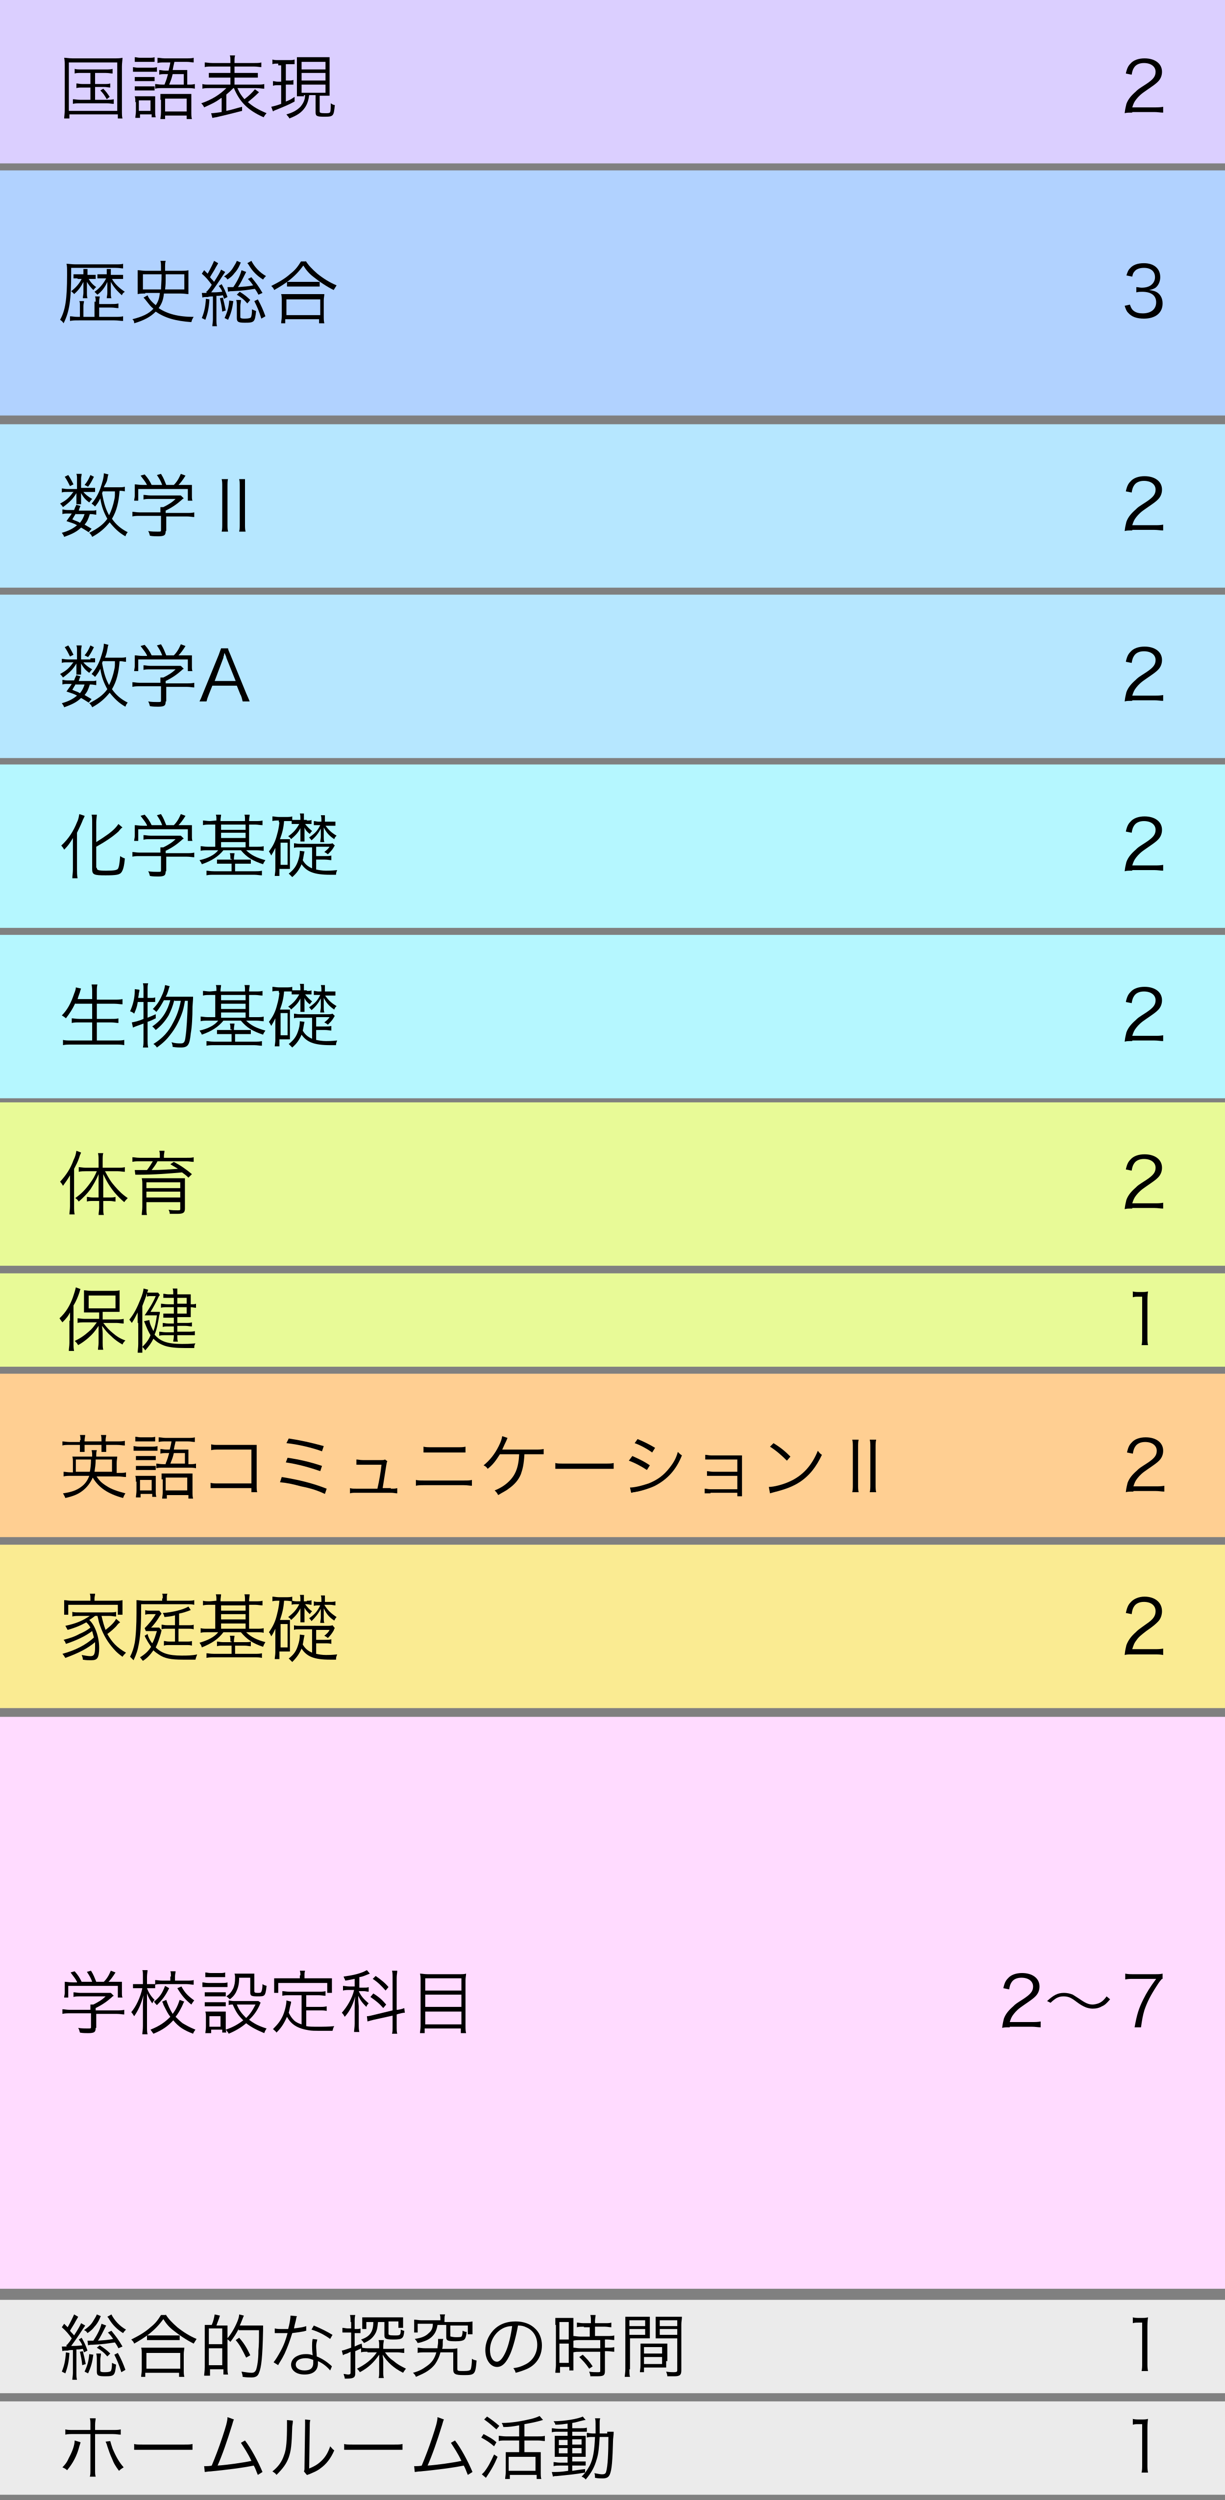
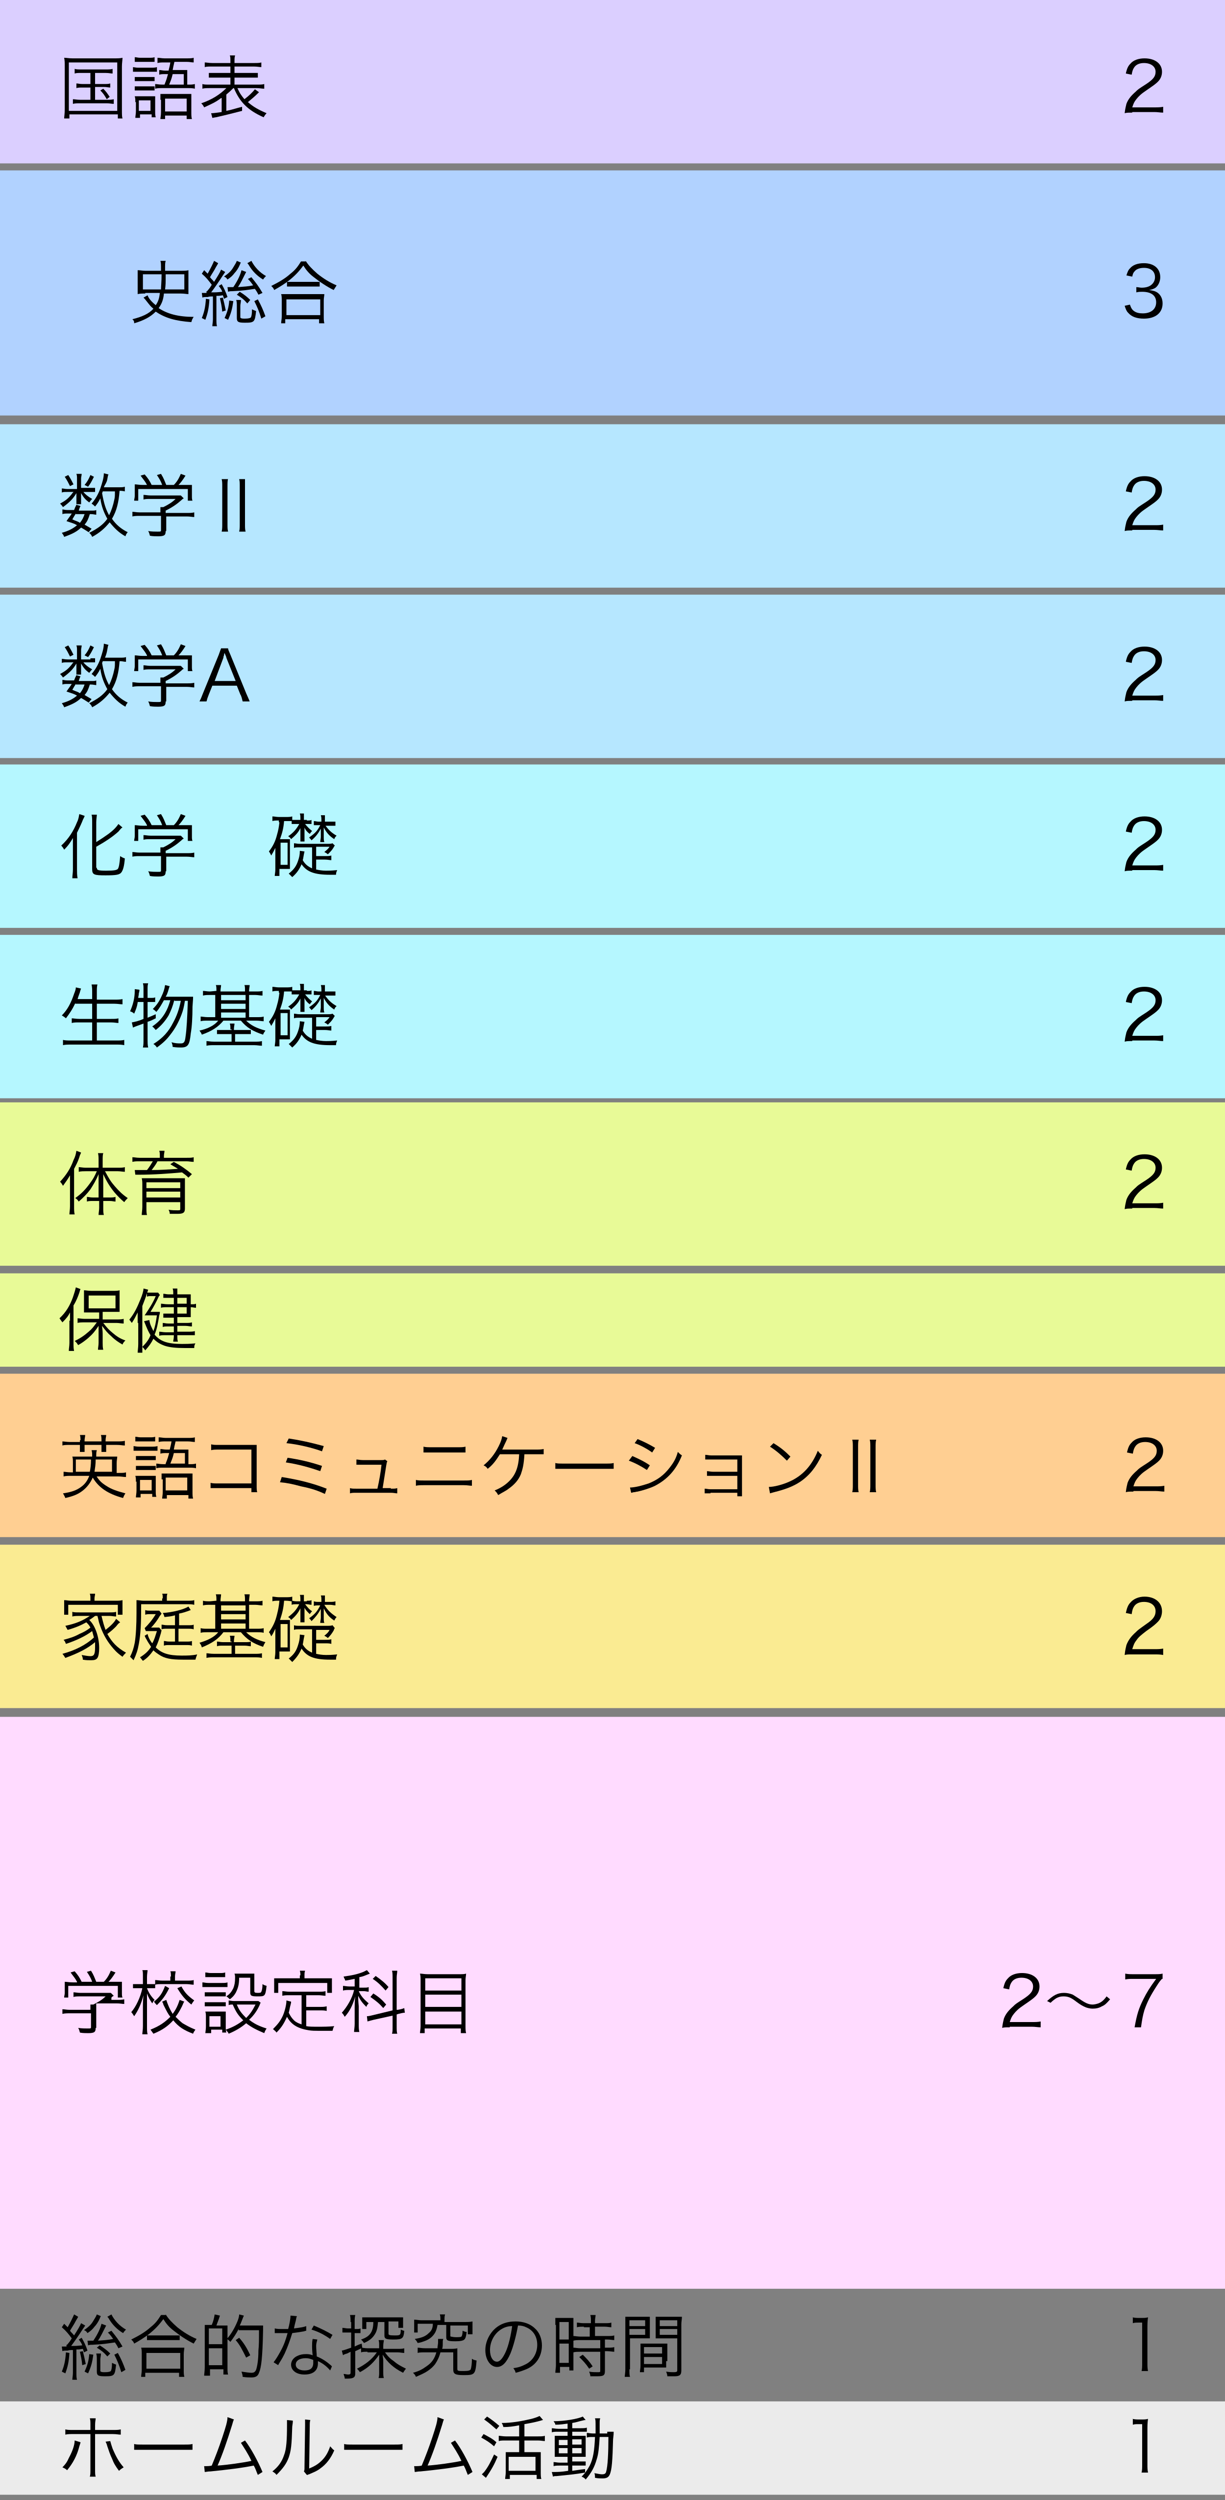
<svg xmlns="http://www.w3.org/2000/svg" version="1.1" id="レイヤー_1" x="0px" y="0px" viewBox="0 0 210 428.4" style="enable-background:new 0 0 210 428.4;" xml:space="preserve">
  <rect x="0" y="0" width="210" height="428.4" fill="#808080" stroke="none" />
  <style type="text/css">
	.st0{fill:#DBCFFF;}
	.st1{fill:#B1D2FF;}
	.st2{fill:#B6E7FF;}
	.st3{fill:#B5F7FF;}
	.st4{fill:#E8FA97;}
	.st5{fill:#FFCF92;}
	.st6{fill:#FFDBFF;}
	.st7{fill:#EBEBEB;}
	.st8{fill:#FAEB92;}
</style>
  <rect class="st0" width="210" height="28" />
  <rect y="29.2" class="st1" width="210" height="42" />
  <rect y="72.7" class="st2" width="210" height="28" />
  <rect y="160.2" class="st3" width="210" height="28" />
  <rect y="188.9" class="st4" width="210" height="28" />
  <rect y="218.2" class="st4" width="210" height="16" />
  <rect y="131" class="st3" width="210" height="28" />
  <rect y="235.4" class="st5" width="210" height="28" />
  <rect y="294.2" class="st6" width="210" height="98" />
-   <rect y="394.1" class="st7" width="210" height="16" />
  <rect y="411.5" class="st7" width="210" height="16" />
  <g>
    <g>
      <g>
        <g>
          <path d="M11.1,11.4c0-0.6,0-1-0.1-1.5c0.4,0,0.8,0.1,1.4,0.1h7.2c0.6,0,1,0,1.4-0.1c0,0.4-0.1,0.9-0.1,1.5v7.3      c0,0.9,0,1.3,0.1,1.6h-0.8v-0.7h-8.3v0.7H11c0-0.3,0.1-0.8,0.1-1.6V11.4z M11.8,19h8.3v-8.3h-8.3V19z M13.9,12.5      c-0.5,0-0.8,0-1.1,0.1v-0.8c0.3,0.1,0.6,0.1,1.1,0.1h4.2c0.5,0,0.9,0,1.2-0.1v0.8c-0.3,0-0.6-0.1-1.2-0.1h-1.8v1.9h1.5      c0.5,0,0.8,0,1.1-0.1V15c-0.3,0-0.6-0.1-1.1-0.1h-1.5v2.2h2c0.5,0,0.8,0,1.2-0.1v0.8c-0.3,0-0.7-0.1-1.2-0.1h-4.6      c-0.5,0-0.8,0-1.2,0.1v-0.8c0.3,0,0.7,0.1,1.2,0.1h1.8V15h-1.3c-0.5,0-0.8,0-1.1,0.1v-0.8c0.3,0,0.5,0.1,1.1,0.1h1.3v-1.9H13.9z       M17.7,15.2c0.5,0.5,0.7,0.8,1.1,1.4L18.3,17c-0.4-0.7-0.6-1-1.1-1.5L17.7,15.2z" />
        </g>
        <g>
          <path d="M22.7,11.5c0.3,0,0.5,0.1,1,0.1h2.1c0.5,0,0.8,0,1.1-0.1v0.8c-0.3,0-0.5,0-1,0h-2.1c-0.4,0-0.7,0-1,0V11.5z M23.2,17.5      c0-0.4,0-0.7-0.1-1c0.3,0,0.6,0,1,0h1.6c0.5,0,0.7,0,0.9,0c0,0.3,0,0.5,0,0.9v1.7c0,0.4,0,0.7,0.1,1h-0.7v-0.5h-2v0.6h-0.8      c0-0.3,0.1-0.7,0.1-1.2V17.5z M23.1,9.8c0.3,0,0.5,0.1,0.9,0.1h1.6c0.4,0,0.6,0,0.9-0.1v0.8c-0.3,0-0.5,0-0.9,0H24      c-0.4,0-0.6,0-0.9,0V9.8z M23.1,13.2c0.3,0,0.4,0,0.9,0h1.6c0.4,0,0.6,0,0.9,0v0.7c-0.3,0-0.5,0-0.9,0H24c-0.4,0-0.6,0-0.9,0      V13.2z M23.1,14.8c0.3,0,0.4,0,0.9,0h1.6c0.4,0,0.6,0,0.9,0v0.7c-0.3,0-0.5,0-0.9,0H24c-0.4,0-0.6,0-0.9,0V14.8z M23.8,19h2      v-1.8h-2V19z M28.2,14.5c0.4-1,0.4-1.1,0.6-1.8h-0.5c-0.4,0-0.7,0-1,0.1v-0.8c0.3,0,0.6,0.1,1,0.1h0.6c0.1-0.5,0.2-0.7,0.3-1.4      h-1c-0.5,0-0.8,0-1.2,0.1V9.9c0.4,0,0.7,0.1,1.2,0.1h3.8c0.5,0,0.9,0,1.2-0.1v0.8c-0.4,0-0.6-0.1-1.2-0.1h-2.1      c-0.2,0.8-0.2,0.9-0.3,1.4h1.5c0.5,0,0.8,0,1,0c0,0.3,0,0.5,0,1v1.5h0.1c0.6,0,0.8,0,1.2-0.1v0.8c-0.4-0.1-0.7-0.1-1.2-0.1h-4.4      c-0.5,0-0.8,0-1.2,0.1v-0.8c0.3,0,0.6,0.1,1.2,0.1H28.2z M27.5,17.1c0-0.4,0-0.7,0-1c0.3,0,0.6,0,1.1,0h3.2c0.5,0,0.8,0,1,0      c0,0.3,0,0.6,0,1.1v2c0,0.5,0,0.9,0.1,1.2H32v-0.6h-3.7v0.6h-0.8c0-0.3,0.1-0.6,0.1-1.2V17.1z M28.3,19.1H32v-2.2h-3.7V19.1z       M31.5,14.5v-1.8h-1.9c-0.2,0.8-0.2,0.8-0.6,1.8H31.5z" />
        </g>
        <g>
          <path d="M37.9,16.8c-0.9,0.7-1.6,1-2.9,1.6c-0.1-0.2-0.2-0.4-0.5-0.7c1.8-0.6,3.2-1.5,4.3-2.6H36c-0.5,0-1,0-1.3,0.1v-0.8      c0.3,0.1,0.6,0.1,1.3,0.1h3.5v-1.2H37c-0.7,0-1,0-1.2,0v-0.8c0.3,0,0.6,0,1.2,0h2.5v-1.1h-3.1c-0.6,0-1,0-1.3,0.1v-0.8      c0.3,0,0.7,0.1,1.3,0.1h3.1v-0.3c0-0.5,0-0.8-0.1-1h0.9c-0.1,0.3-0.1,0.6-0.1,1v0.3h3.3c0.6,0,1,0,1.3-0.1v0.8      c-0.3,0-0.7-0.1-1.3-0.1h-3.3v1.1h2.7c0.7,0,1,0,1.3,0v0.8c-0.3,0-0.6,0-1.3,0h-2.7v1.2H44c0.6,0,1,0,1.3-0.1v0.8      c-0.4,0-0.8-0.1-1.3-0.1h-3.3c0.4,0.9,0.7,1.3,1.2,1.9c0.8-0.6,1.4-1.2,1.8-1.7l0.7,0.5c-0.1,0.1-0.1,0.1-0.2,0.2      c-0.5,0.5-1.1,1-1.7,1.5c0.9,0.8,1.8,1.3,3.2,1.9c-0.2,0.2-0.4,0.5-0.5,0.7c-2.7-1.2-4.1-2.6-5.1-5h-0.1      c-0.5,0.5-0.6,0.6-1.2,1.1V19c1-0.2,1.5-0.4,2.7-0.7V19c-1.6,0.4-2.7,0.7-4.5,1.1c-0.2,0-0.4,0.1-0.6,0.1l-0.2-0.8      c0.5,0,1-0.1,1.8-0.2V16.8z" />
        </g>
        <g>
-           <path d="M47.7,10.9c-0.5,0-0.7,0-1,0.1v-0.8c0.3,0.1,0.6,0.1,1,0.1h1.8c0.5,0,0.7,0,1-0.1v0.8c-0.3,0-0.6,0-1,0H49v2.8h0.5      c0.4,0,0.5,0,0.8-0.1v0.8c-0.3,0-0.5,0-0.8,0H49v2.9c0.5-0.2,0.8-0.3,1.5-0.8l0,0.8c-1.1,0.6-1.9,0.9-3.1,1.4      c-0.3,0.1-0.5,0.2-0.6,0.3l-0.3-0.8c0.4-0.1,0.9-0.2,1.7-0.5v-3.2h-0.6c-0.3,0-0.5,0-0.8,0.1v-0.8c0.3,0,0.4,0.1,0.8,0.1h0.6      v-2.8H47.7z M52.1,16.5c-0.5,0-0.8,0-1.2,0c0-0.3,0-0.7,0-1.2v-4.3c0-0.6,0-0.9,0-1.2c0.3,0,0.6,0,1.2,0h3.3c0.6,0,0.8,0,1.1,0      c0,0.3,0,0.6,0,1.2v4.2c0,0.6,0,0.9,0,1.2c-0.4,0-0.6,0-1.2,0h-0.5v2.7c0,0.2,0.1,0.3,0.9,0.3c0.6,0,0.8,0,0.9-0.2      c0.1-0.2,0.1-0.8,0.1-1.5c0.3,0.2,0.5,0.3,0.7,0.3c-0.2,1.9-0.2,2-1.8,2c-1.3,0-1.5-0.1-1.5-0.8v-2.9h-1.1      c-0.1,0.8-0.3,1.5-0.7,2.1c-0.6,0.9-1.4,1.4-2.7,1.9c-0.1-0.3-0.3-0.4-0.5-0.7c1.1-0.3,1.8-0.7,2.4-1.3c0.5-0.6,0.8-1.2,0.8-2      H52.1z M51.7,11.9h4.1v-1.3h-4.1V11.9z M51.7,13.8h4.1v-1.3h-4.1V13.8z M51.7,15.9h4.1v-1.4h-4.1V15.9z" />
-         </g>
+           </g>
      </g>
    </g>
    <g>
      <g>
        <g>
          <path d="M194.1,19.3c-0.8,0-0.9,0-1.3,0.1c0.1-0.9,0.2-1.1,0.3-1.6c0.3-0.8,0.8-1.4,1.6-2.1c0.4-0.4,0.4-0.4,1.8-1.3      c1.2-0.8,1.6-1.3,1.6-2.1c0-0.9-0.8-1.5-2-1.5c-0.8,0-1.4,0.3-1.7,0.8c-0.2,0.3-0.3,0.6-0.4,1.2l-1-0.2c0.2-0.9,0.4-1.3,0.8-1.7      c0.5-0.6,1.4-0.9,2.4-0.9c1.8,0,3,0.9,3,2.3c0,0.6-0.2,1.2-0.7,1.7c-0.4,0.4-0.7,0.6-2,1.5c-0.9,0.6-1.3,1-1.7,1.5      c-0.4,0.5-0.5,0.8-0.7,1.4h3.8c0.6,0,1,0,1.5-0.1v1c-0.5,0-0.9-0.1-1.5-0.1H194.1z" />
        </g>
      </g>
    </g>
  </g>
  <g>
    <g>
      <g>
        <g>
-           <path d="M12.2,46.7c0,4.8-0.3,6.7-1.3,8.7c-0.2-0.3-0.3-0.4-0.6-0.6c0.9-1.6,1.2-3.5,1.2-7.7c0-1.2,0-1.5-0.1-1.9      c0.4,0,0.9,0.1,1.5,0.1h6.9c0.6,0,1,0,1.3-0.1v0.8c-0.3,0-0.6-0.1-1.3-0.1h-7.6V46.7z M16.4,51.7c0-0.4,0-0.6-0.1-0.9h0.8      c0,0.2-0.1,0.5-0.1,0.8v0.5h2c0.6,0,0.9,0,1.3-0.1v0.8c-0.4,0-0.7-0.1-1.3-0.1h-2v1.6h2.6c0.7,0,1.1,0,1.5-0.1v0.8      c-0.4,0-0.9-0.1-1.5-0.1h-6.1c-0.7,0-1,0-1.5,0.1v-0.8c0.4,0,0.7,0.1,1.3,0.1h0.4v-1.9c0-0.4,0-0.6-0.1-0.8h0.8      c0,0.2-0.1,0.5-0.1,0.8v1.9h1.9V51.7z M13.3,47.7c-0.4,0-0.6,0-0.7,0v-0.7c0.2,0,0.4,0,0.7,0h1V47c0-0.4,0-0.6,0-0.9H15      c0,0.2,0,0.4,0,0.9v0.1h0.6c0.4,0,0.6,0,0.8,0v0.7c-0.2,0-0.4,0-0.7,0h-0.5c0.3,0.5,0.7,1,1.3,1.4c-0.2,0.1-0.3,0.3-0.5,0.5      c-0.5-0.5-0.8-0.9-1.1-1.4c0,0.4,0,0.9,0,1.1v0.8c0,0.4,0,0.6,0.1,0.9h-0.8c0-0.3,0.1-0.6,0.1-0.9v-0.8c0-0.2,0-0.6,0-1.1      c-0.4,0.8-0.8,1.4-1.6,2.1c-0.1-0.2-0.3-0.3-0.5-0.5c0.8-0.6,1.4-1.3,1.8-2.1H13.3z M17.4,47.7c-0.3,0-0.6,0-0.7,0v-0.7      c0.2,0,0.4,0,0.8,0h0.8V47c0-0.5,0-0.6,0-0.9h0.7c0,0.2,0,0.4,0,0.9v0.1h1.3c0.4,0,0.6,0,0.8,0v0.7c-0.2,0-0.4,0-0.8,0h-1.1      c0.5,0.9,1.3,1.6,2.2,2.2c-0.3,0.2-0.4,0.3-0.5,0.6c-0.9-0.8-1.4-1.4-1.9-2.3c0,0.2,0,0.3,0,0.5c0,0.4,0,0.4,0,0.6v0.8      c0,0.4,0,0.6,0.1,0.9h-0.8c0-0.3,0.1-0.5,0.1-0.9v-0.8c0-0.1,0-0.5,0-1.1c-0.4,0.9-0.9,1.6-1.7,2.2c-0.2-0.2-0.3-0.3-0.5-0.5      c0.9-0.6,1.6-1.5,2-2.3H17.4z" />
-         </g>
+           </g>
        <g>
          <path d="M24.9,50.3c-0.5,0-0.9,0-1.3,0.1c0-0.3,0-0.6,0-0.9v-2.3c0-0.3,0-0.6,0-0.9c0.4,0,0.8,0.1,1.3,0.1h2.7      c0-1.3,0-1.3-0.1-1.7h0.9c-0.1,0.4-0.1,0.4-0.1,1.7h2.7c0.7,0,1,0,1.3-0.1c0,0.3,0,0.5,0,0.9v2.3c0,0.4,0,0.6,0,0.9      c-0.3,0-0.7-0.1-1.3-0.1h-2.9c-0.1,1.1-0.4,1.8-0.9,2.5c1.5,1,3.4,1.5,6,1.5c-0.2,0.3-0.3,0.5-0.4,0.9c-2.7-0.2-4.5-0.7-6.1-1.8      c-0.9,0.9-2,1.5-3.7,2C23,55.1,23,55,22.7,54.7c1.6-0.4,2.8-0.9,3.6-1.8c-0.5-0.4-0.7-0.7-1.1-1.2c-0.3-0.4-0.4-0.5-0.6-0.7      l0.7-0.4c0.2,0.6,0.8,1.2,1.4,1.7c0.4-0.6,0.6-1.1,0.7-2.1H24.9z M27.6,49.6c0-0.6,0.1-1.3,0.1-2.6h-3.2v2.6H27.6z M31.6,49.6      v-2.6h-3.2c0,1.7,0,1.7-0.1,2.6H31.6z" />
        </g>
        <g>
          <path d="M35.4,49.9c0,0,0.1,0,0.1,0c0.5-0.6,0.5-0.6,0.8-1.1c-0.6-0.8-0.9-1.2-1.7-1.9l0.4-0.6c0.3,0.3,0.3,0.3,0.6,0.6      c0.5-0.9,0.9-1.7,1.1-2.2l0.7,0.4c-0.1,0.2-0.1,0.2-0.4,0.7c-0.3,0.6-0.6,1-1,1.7c0.3,0.4,0.4,0.4,0.7,0.8      c0.7-1.1,1-1.6,1.2-2.1l0.7,0.4c-0.1,0.2-0.2,0.3-0.4,0.6c-0.7,1.1-1.4,2.1-2,2.9c0.9,0,0.9,0,1.9-0.1c-0.1-0.3-0.2-0.5-0.6-1      l0.5-0.3c0.4,0.7,0.7,1.3,1,2.2l-0.6,0.3c-0.1-0.3-0.1-0.4-0.2-0.6c-0.6,0.1-0.6,0.1-1.1,0.1v4c0,0.5,0,0.9,0.1,1.2h-0.8      c0-0.3,0.1-0.7,0.1-1.2v-3.9c-0.4,0-0.6,0-0.9,0.1c-0.6,0-0.7,0-0.9,0.1l-0.1-0.8c0.3,0,0.3,0,0.6,0H35.4z M35.9,51.3      c-0.1,1.6-0.3,2.4-0.7,3.5l-0.6-0.3c0.4-1,0.6-1.8,0.7-3.3L35.9,51.3z M38.2,51c0.2,0.8,0.3,1.2,0.5,2.2l-0.6,0.2      c-0.1-1-0.2-1.4-0.4-2.3L38.2,51z M41.3,45c-0.1,0.1-0.1,0.2-0.2,0.4c-0.2,0.5-0.6,1.1-0.9,1.4c-0.3,0.4-0.6,0.7-1.2,1.1      c-0.2-0.3-0.3-0.4-0.6-0.5c0.7-0.5,1.2-0.9,1.6-1.6c0.3-0.5,0.5-0.8,0.6-1.1L41.3,45z M38.5,54.5c0.5-1.1,0.7-1.8,0.8-3l0.7,0.1      c-0.2,1.4-0.4,2.1-0.9,3.2L38.5,54.5z M44.3,50.5c-0.3-0.6-0.4-0.7-0.6-1c-1.5,0.2-1.8,0.3-3.9,0.4c-0.3,0-0.4,0-0.7,0.1      L39,49.2c0.2,0,0.2,0,0.4,0c0.2,0,0.2,0,0.6,0c0.8-1.2,1.2-2.1,1.4-2.9l0.8,0.3c-0.6,1.2-1,2-1.4,2.6c1.1-0.1,1.7-0.1,2.6-0.3      c-0.3-0.4-0.4-0.6-0.9-1.1l0.6-0.3c0.8,1,1.2,1.5,1.9,2.7L44.3,50.5z M41.3,51.5c0,0.3-0.1,0.6-0.1,0.9v1.9c0,0.1,0,0.2,0.1,0.2      c0.1,0.1,0.4,0.1,0.7,0.1c0.6,0,0.9-0.1,1-0.2c0.1-0.2,0.2-0.5,0.2-1.4c0.2,0.1,0.4,0.2,0.7,0.3c-0.2,1.9-0.3,2-1.9,2      c-1.1,0-1.4-0.1-1.4-0.8v-2.1c0-0.4,0-0.6-0.1-1H41.3z M41.1,50c0.8,0.5,1.3,0.9,1.8,1.4L42.4,52c-0.6-0.7-1-1-1.8-1.5L41.1,50z       M43.1,44.7c0.5,1,1.4,2,2.5,2.6c-0.2,0.2-0.3,0.3-0.5,0.6c-1-0.6-1.8-1.4-2.4-2.4c-0.1-0.2-0.2-0.3-0.3-0.4L43.1,44.7z       M44.2,51.3c0.6,1.1,0.9,1.8,1.3,2.9l-0.7,0.4c-0.4-1.3-0.7-2-1.2-3L44.2,51.3z" />
        </g>
        <g>
          <path d="M52.4,44.7c0.5,0.8,1.1,1.4,2,2.2c1,0.8,2.1,1.5,3.3,2c-0.2,0.3-0.3,0.5-0.5,0.8c-1.2-0.6-2.4-1.4-3.4-2.2      c-0.8-0.6-1.3-1.2-1.8-2c-0.8,1.1-1.5,1.8-2.5,2.6c-0.8,0.6-1.6,1.1-2.5,1.6c-0.1-0.3-0.2-0.4-0.5-0.7c1.2-0.6,2.3-1.2,3.3-2.1      c0.9-0.7,1.3-1.3,1.8-2.1H52.4z M48.2,55.4c0-0.4,0.1-0.7,0.1-1.2v-2.7c0-0.4,0-0.8-0.1-1.1c0.3,0,0.5,0,0.9,0h5.6      c0.4,0,0.7,0,0.9,0c0,0.3-0.1,0.6-0.1,1.1v2.7c0,0.5,0,0.8,0.1,1.2h-0.9v-0.7h-5.8v0.7H48.2z M49.1,54h5.8v-2.7h-5.8V54z       M49.2,48.3c0.2,0,0.5,0,0.9,0h3.7c0.5,0,0.8,0,1,0v0.8c-0.3,0-0.6,0-1,0h-3.7c-0.4,0-0.7,0-0.9,0V48.3z" />
        </g>
      </g>
    </g>
    <g>
      <g>
        <g>
          <path d="M193.7,52.2c0.2,0.6,0.4,0.9,0.7,1.1c0.4,0.3,0.9,0.4,1.5,0.4c1.4,0,2.3-0.7,2.3-1.9c0-1.2-0.9-1.8-2.4-1.8      c-0.3,0-0.6,0-1,0.1v-0.9c0.3,0,0.6,0.1,0.9,0.1c0.8,0,1.4-0.2,1.8-0.6c0.3-0.3,0.5-0.7,0.5-1.2c0-1-0.7-1.6-1.9-1.6      c-0.7,0-1.3,0.2-1.6,0.6c-0.2,0.2-0.3,0.4-0.4,0.9l-1-0.2c0.2-0.6,0.3-0.9,0.6-1.2c0.5-0.6,1.3-0.9,2.4-0.9      c1.7,0,2.8,0.9,2.8,2.4c0,0.7-0.3,1.4-0.8,1.8c-0.3,0.2-0.6,0.3-1.1,0.4c0.7,0.1,1.1,0.2,1.5,0.5c0.5,0.4,0.8,1,0.8,1.8      c0,1.6-1.2,2.6-3.2,2.6c-1.2,0-2.1-0.3-2.7-1c-0.3-0.3-0.4-0.6-0.6-1.2L193.7,52.2z" />
        </g>
      </g>
    </g>
  </g>
  <g>
    <g>
      <g>
        <g>
          <path d="M15.5,83.6c0.4,0,0.6,0,0.8,0v0.7c-0.2,0-0.4,0-0.8,0h-1.2c0.3,0.4,0.8,0.8,1.5,1.2c-0.2,0.2-0.2,0.2-0.5,0.6      c-0.7-0.5-1-0.9-1.4-1.6c0,0.3,0,0.5,0,0.7v0.7c0,0.2,0,0.3,0,0.5h-0.8c0-0.2,0-0.3,0-0.5v-0.7c0-0.2,0-0.4,0-0.7      c-0.6,1-1.1,1.5-2.3,2.4c-0.2-0.3-0.3-0.4-0.5-0.6c0.9-0.5,1.3-0.8,1.8-1.4c0.2-0.2,0.2-0.3,0.5-0.6h-1.1c-0.4,0-0.7,0-0.9,0.1      v-0.7c0.3,0,0.5,0.1,1,0.1h1.6V82c0-0.3,0-0.5-0.1-0.8H14c0,0.3-0.1,0.5-0.1,0.8v1.6H15.5z M15.2,91.2c-0.6-0.4-0.8-0.5-1.3-0.8      c-0.7,0.7-1.5,1.1-2.9,1.6c-0.1-0.3-0.2-0.4-0.4-0.7c1.1-0.3,1.9-0.7,2.6-1.3c-0.5-0.3-0.9-0.4-1.8-0.7c0.4-0.6,0.6-0.8,0.9-1.3      h-0.7c-0.4,0-0.6,0-0.9,0.1v-0.8c0.2,0,0.4,0.1,0.9,0.1h1.1c0.1-0.3,0.2-0.5,0.4-0.9l0.7,0.2c-0.2,0.4-0.2,0.5-0.3,0.8h2.2      c0.4,0,0.6,0,0.8-0.1v0.8c-0.2,0-0.5-0.1-0.9-0.1h-0.2c-0.3,0.9-0.4,1.2-0.9,1.8c0.5,0.3,0.7,0.4,1.2,0.7L15.2,91.2z M11.7,81.4      c0.4,0.6,0.6,1,0.9,1.6L12,83.3c-0.3-0.6-0.5-1-0.9-1.6L11.7,81.4z M13,88c-0.2,0.3-0.3,0.5-0.6,1c0.6,0.3,0.9,0.3,1.3,0.6      c0.4-0.5,0.6-0.9,0.8-1.5H13z M16.1,81.7c-0.4,0.8-0.6,1.2-1,1.7l-0.6-0.3c0.5-0.6,0.7-1,1-1.7L16.1,81.7z M21.5,84.2      c-0.3,0-0.4-0.1-1-0.1c-0.1,1.2-0.2,1.8-0.4,2.6c-0.2,0.8-0.5,1.5-0.9,2.2c0.7,1,1.5,1.7,2.7,2.3c-0.2,0.2-0.3,0.4-0.4,0.7      c-1.1-0.6-1.9-1.4-2.7-2.4c-0.8,1-1.7,1.8-3,2.5c-0.1-0.3-0.3-0.5-0.5-0.7c1.4-0.7,2.4-1.4,3.1-2.4c-0.6-1.1-1-2.1-1.2-3.5      c-0.3,0.6-0.5,0.9-0.9,1.4c-0.2-0.2-0.3-0.3-0.6-0.5c0.6-0.7,1.1-1.5,1.5-2.6c0.3-0.9,0.6-1.8,0.6-2.6l0.8,0.2      c-0.1,0.2-0.1,0.2-0.2,0.8S18,83,17.8,83.5h2.5c0.6,0,0.8,0,1.1-0.1V84.2z M17.6,84.2c0,0.1,0,0.1-0.1,0.3      c0.3,1.7,0.6,2.7,1.2,3.8c0.4-0.8,0.7-1.7,0.9-2.7c0.1-0.4,0.1-0.7,0.1-1.4H17.6z" />
        </g>
        <g>
          <path d="M28.4,91c0,0.7-0.2,0.9-1.3,0.9c-0.3,0-1,0-1.4-0.1c-0.1-0.3-0.1-0.5-0.3-0.8c0.6,0.1,1.2,0.1,1.6,0.1      c0.6,0,0.6,0,0.6-0.3v-2.4h-3.6c-0.5,0-0.9,0-1.3,0.1v-0.8c0.3,0,0.7,0.1,1.2,0.1h3.6v-0.2c0-0.2,0-0.5,0-0.7h0.5      c0.8-0.4,1.5-0.8,2.1-1.4h-4.4c-0.4,0-0.8,0-1.1,0.1v-0.8c0.3,0,0.7,0.1,1.2,0.1h4.3c0.4,0,0.7,0,0.9,0l0.5,0.5      c-0.2,0.1-0.2,0.1-0.4,0.3c-0.8,0.7-1.5,1.2-2.7,1.8v0.4H32c0.5,0,0.9,0,1.3-0.1v0.8c-0.3,0-0.7-0.1-1.3-0.1h-3.5V91z       M25.2,83.1c-0.3-0.6-0.6-0.9-1.1-1.6l0.7-0.2c0.6,0.7,0.8,1,1.2,1.8h1.8c-0.2-0.6-0.5-1.1-0.9-1.7l0.7-0.2      c0.5,0.8,0.6,1.2,0.9,1.9h1.3c0.6-0.6,0.9-1.2,1.2-1.9l0.8,0.3c-0.5,0.8-0.8,1.2-1.2,1.6h0.9c0.7,0,1,0,1.4,0c0,0.3,0,0.6,0,1      v0.9c0,0.3,0,0.6,0.1,0.8h-0.8v-2h-8.5v2H23c0-0.3,0.1-0.5,0.1-0.8V84c0-0.4,0-0.7,0-1c0.4,0,0.7,0.1,1.4,0.1H25.2z" />
        </g>
        <g>
          <path d="M39.1,82C39,82.4,39,82.8,39,83.4v6.4c0,0.6,0,0.9,0.1,1.3h-1.1c0.1-0.4,0.1-0.8,0.1-1.3v-6.4c0-0.6,0-0.9-0.1-1.3H39.1      z M42,82C42,82.4,42,82.8,42,83.4v6.4c0,0.6,0,0.9,0.1,1.3h-1.1c0.1-0.4,0.1-0.8,0.1-1.3v-6.4c0-0.6,0-0.9-0.1-1.3H42z" />
        </g>
      </g>
    </g>
    <g>
      <g>
        <g>
          <path d="M194.1,90.9c-0.8,0-0.9,0-1.3,0.1c0.1-0.9,0.2-1.1,0.3-1.6c0.3-0.8,0.8-1.4,1.6-2.1c0.4-0.4,0.4-0.4,1.8-1.3      c1.2-0.8,1.6-1.3,1.6-2.1c0-0.9-0.8-1.5-2-1.5c-0.8,0-1.4,0.3-1.7,0.8c-0.2,0.3-0.3,0.6-0.4,1.2l-1-0.2c0.2-0.9,0.4-1.3,0.8-1.7      c0.5-0.6,1.4-0.9,2.4-0.9c1.8,0,3,0.9,3,2.3c0,0.6-0.2,1.2-0.7,1.7c-0.4,0.4-0.7,0.6-2,1.5c-0.9,0.6-1.3,1-1.7,1.5      c-0.4,0.5-0.5,0.8-0.7,1.4h3.8c0.6,0,1,0,1.5-0.1v1c-0.5,0-0.9-0.1-1.5-0.1H194.1z" />
        </g>
      </g>
    </g>
  </g>
  <g>
    <g>
      <g>
        <g>
          <path d="M12.9,171.9c-0.5,1.1-1,1.8-1.6,2.6c-0.2-0.2-0.4-0.3-0.7-0.5c1-1,1.6-2.2,2.1-3.7c0.2-0.5,0.3-0.8,0.3-1.1l0.9,0.2      c-0.1,0.2-0.1,0.3-0.2,0.6c0,0.1-0.2,0.5-0.4,1.2h2.5V170c0-0.5,0-0.8-0.1-1.3h1c-0.1,0.4-0.1,0.8-0.1,1.3v1.3h3      c0.5,0,1,0,1.4-0.1v0.9c-0.4,0-0.8-0.1-1.4-0.1h-3v2.6H19c0.6,0,1,0,1.3-0.1v0.8c-0.3,0-0.7-0.1-1.3-0.1h-2.4v3.1h3.3      c0.6,0,1,0,1.4-0.1v0.9c-0.5-0.1-0.8-0.1-1.4-0.1h-7.7c-0.6,0-1,0-1.4,0.1v-0.9c0.4,0.1,0.8,0.1,1.4,0.1h3.6v-3.1h-2.2      c-0.6,0-0.9,0-1.3,0.1v-0.8c0.3,0,0.7,0.1,1.3,0.1h2.2v-2.6H12.9z" />
        </g>
        <g>
          <path d="M23.6,171.8c-0.1,0.7-0.3,1.2-0.6,1.9c-0.2-0.2-0.4-0.3-0.7-0.4c0.5-1.1,0.8-2.3,0.8-3.5c0-0.1,0-0.2,0-0.3l0.8,0.1      c0,0.2,0,0.3-0.1,0.6c0,0.4-0.1,0.5-0.1,0.8h0.9v-1.5c0-0.4,0-0.7-0.1-1h0.9c-0.1,0.3-0.1,0.6-0.1,1v1.5h0.6      c0.4,0,0.5,0,0.7-0.1v0.8c-0.3,0-0.4,0-0.7,0h-0.6v2.7c0.5-0.2,0.7-0.3,1.4-0.6v0.7c-0.6,0.3-0.8,0.4-1.4,0.6v3.1      c0,0.4,0,0.9,0.1,1.3h-0.9c0.1-0.4,0.1-0.8,0.1-1.3v-2.8c-1.1,0.4-1.7,0.6-1.8,0.7l-0.2-0.9c0.5-0.1,1.1-0.2,2-0.6v-2.9H23.6z       M29.9,171.3c-0.3,1.2-0.6,1.9-1,2.7c-0.6,1-1.3,1.8-2.2,2.5c-0.2-0.2-0.3-0.4-0.6-0.6c1-0.7,1.6-1.3,2.2-2.3      c0.4-0.7,0.6-1.2,0.9-2.2h-1.1c-0.4,0.7-0.7,1.3-1.3,2c-0.2-0.2-0.3-0.3-0.6-0.5c0.7-0.7,1.1-1.3,1.5-2.2      c0.3-0.6,0.5-1.2,0.6-1.9l0.8,0.2c-0.1,0.2-0.1,0.2-0.3,0.9c-0.1,0.3-0.2,0.6-0.4,0.9h3.7c0.5,0,0.8,0,1,0c0,0.3,0,0.4-0.1,1.7      c0,1.8-0.1,3.5-0.3,4.6c-0.2,2-0.5,2.4-1.7,2.4c-0.3,0-0.7,0-1.4-0.1c0-0.3-0.1-0.6-0.2-0.8c0.7,0.2,1.1,0.2,1.6,0.2      c0.5,0,0.7-0.2,0.8-1.1c0.2-1.3,0.3-3.3,0.4-6.2h-0.5c-0.2,1.2-0.3,1.6-0.6,2.4c-0.5,1.3-1.1,2.4-1.9,3.4      c-0.6,0.8-1.2,1.4-2.3,2.2c-0.2-0.3-0.3-0.4-0.6-0.6c1.6-1,2.6-2.1,3.4-3.7c0.6-1.1,1-2.2,1.3-3.7H29.9z" />
        </g>
        <g>
          <path d="M37.1,169.8c0-0.5,0-0.8-0.1-1h0.9c0,0.3-0.1,0.6-0.1,1v0.1h4.2v-0.1c0-0.5,0-0.8-0.1-1h0.9c0,0.3-0.1,0.6-0.1,1v0.1      h1.1c0.5,0,0.9,0,1.2-0.1v0.8c-0.4,0-0.8-0.1-1.2-0.1h-1.1v3.8h1.3c0.5,0,0.9,0,1.2-0.1v0.8c-0.3,0-0.7-0.1-1.2-0.1h-1.8      c0.8,0.8,1.8,1.3,3.3,1.7c-0.2,0.3-0.3,0.4-0.4,0.7c-1.8-0.6-2.8-1.2-3.8-2.4h-3c-0.9,1.1-2,1.8-3.7,2.4      c-0.1-0.3-0.2-0.4-0.4-0.7c1.4-0.3,2.6-0.9,3.2-1.7h-1.8c-0.5,0-0.9,0-1.2,0.1v-0.8c0.3,0,0.7,0.1,1.2,0.1h1.3v-3.8h-0.9      c-0.5,0-0.8,0-1.2,0.1v-0.8c0.3,0,0.7,0.1,1.2,0.1L37.1,169.8L37.1,169.8z M39.5,176.4c0-0.4,0-0.7-0.1-1h0.8      c0,0.3-0.1,0.5-0.1,1v0.1H42c0.5,0,0.7,0,1,0v0.7c-0.3,0-0.6,0-1,0h-1.7v1.3h3.3c0.6,0,0.9,0,1.3-0.1v0.8      c-0.4,0-0.8-0.1-1.3-0.1h-6.9c-0.5,0-0.9,0-1.3,0.1v-0.8c0.3,0,0.6,0.1,1.3,0.1h3v-1.3h-1.5c-0.5,0-0.7,0-1,0v-0.7      c0.3,0,0.6,0,1,0h1.5V176.4z M42.1,171.4v-0.9h-4.2v0.9H42.1z M42.1,172.8V172h-4.2v0.9H42.1z M42.1,174.4v-0.9h-4.2v0.9H42.1z" />
        </g>
        <g>
          <path d="M47.8,169.8c-0.5,0-0.8,0-1.1,0.1v-0.8c0.3,0,0.7,0.1,1.1,0.1H49c0.4,0,0.8,0,1.1-0.1v0.8c-0.3,0-0.6,0-1.1,0h-0.3      c-0.1,1.2-0.3,2-0.7,3.1h1c0.4,0,0.5,0,0.7,0c0,0.2,0,0.4,0,0.9v3.2c0,0.6,0,0.7,0,1c-0.2,0-0.4,0-0.7,0h-1.1v1.2h-0.8      c0-0.3,0.1-0.6,0.1-1.1v-2.4c0-0.4,0-0.8,0-1.3c-0.3,0.6-0.4,0.8-0.7,1.3c-0.2-0.4-0.2-0.4-0.4-0.7c0.7-0.9,1.1-1.7,1.4-2.9      c0.2-0.7,0.3-1.2,0.4-2.1H47.8z M48.1,177.4h1.2v-3.8h-1.2V177.4z M53.4,174.4h-2c-0.5,0-0.8,0-1,0.1v-0.8c0.3,0,0.5,0.1,1,0.1      h4.5c0.6,0,0.9,0,1.1-0.1l0.4,0.4c-0.1,0.1-0.1,0.1-0.2,0.3c-0.3,0.5-0.5,0.7-1,1.2c-0.2-0.2-0.4-0.3-0.6-0.4      c0.5-0.4,0.7-0.6,0.9-0.9h-2.3v1.6h1.5c0.5,0,0.8,0,1.1-0.1v0.8c-0.3,0-0.6-0.1-1.1-0.1h-1.5v1.7c0.5,0.1,1,0.2,1.7,0.2      c0.5,0,0.9,0,1.9-0.1c-0.1,0.3-0.2,0.4-0.2,0.8c-0.4,0-0.8,0-1,0c-2.7,0-4-0.5-4.9-1.8c-0.4,0.9-0.8,1.5-1.6,2.2      c-0.2-0.2-0.4-0.4-0.6-0.6c0.9-0.7,1.3-1.3,1.6-2.2c0.2-0.6,0.3-1,0.3-1.7l0.8,0.1c-0.2,0.9-0.2,1.2-0.3,1.5      c0.4,0.7,0.9,1.1,1.6,1.4V174.4z M52.6,169.8c0.4,0,0.6,0,0.8-0.1v0.7c-0.3,0-0.5,0-0.8,0h-0.3c0.4,0.5,0.7,0.8,1.2,1.2      c-0.1,0.1-0.2,0.2-0.4,0.5c-0.4-0.3-0.7-0.6-0.9-1.1c0,0.5,0,0.8,0,1v0.5c0,0.4,0,0.6,0,0.9h-0.7c0-0.3,0-0.6,0-0.9V172      c0-0.1,0-0.2,0-0.3c0-0.2,0-0.2,0-0.3c0-0.1,0-0.1,0-0.3c-0.4,0.8-0.8,1.2-1.6,1.9c-0.1-0.2-0.2-0.3-0.5-0.5      c0.9-0.6,1.4-1.2,1.9-2.1h-0.5c-0.3,0-0.6,0-0.8,0v-0.7c0.2,0,0.4,0,0.8,0h0.7v-0.2c0-0.4,0-0.6-0.1-0.9h0.7c0,0.2,0,0.4,0,0.9      v0.2H52.6z M55.6,170.4c0.6,0.9,1.2,1.5,2.1,2c-0.2,0.2-0.3,0.3-0.4,0.6c-0.9-0.6-1.3-1.1-1.8-2c0,0.2,0,0.6,0,1v0.6      c0,0.4,0,0.6,0.1,0.9h-0.7c0-0.3,0.1-0.6,0.1-0.9V172c0-0.2,0-0.7,0-0.9c-0.5,0.9-0.9,1.4-1.6,2c-0.1-0.2-0.3-0.3-0.4-0.5      c1-0.7,1.4-1.1,1.9-2.1h-0.3c-0.3,0-0.6,0-0.8,0v-0.7c0.3,0,0.5,0.1,0.8,0.1h0.5v-0.2c0-0.4,0-0.6-0.1-0.9h0.7      c0,0.3,0,0.5,0,0.9v0.2h0.9c0.4,0,0.6,0,0.9,0v0.7c-0.3,0-0.5,0-0.9,0H55.6z" />
        </g>
      </g>
    </g>
    <g>
      <g>
        <g>
          <path d="M194.1,178.4c-0.8,0-0.9,0-1.3,0.1c0.1-0.9,0.2-1.1,0.3-1.6c0.3-0.8,0.8-1.4,1.6-2.1c0.4-0.4,0.4-0.4,1.8-1.3      c1.2-0.8,1.6-1.3,1.6-2.1c0-0.9-0.8-1.5-2-1.5c-0.8,0-1.4,0.3-1.7,0.8c-0.2,0.3-0.3,0.6-0.4,1.2l-1-0.2c0.2-0.9,0.4-1.3,0.8-1.7      c0.5-0.6,1.4-0.9,2.4-0.9c1.8,0,3,0.9,3,2.3c0,0.6-0.2,1.2-0.7,1.7c-0.4,0.4-0.7,0.6-2,1.5c-0.9,0.6-1.3,1-1.7,1.5      c-0.4,0.5-0.5,0.8-0.7,1.4h3.8c0.6,0,1,0,1.5-0.1v1c-0.5,0-0.9-0.1-1.5-0.1H194.1z" />
        </g>
      </g>
    </g>
  </g>
  <g>
    <g>
      <g>
        <g>
          <path d="M12,202.9c0-0.5,0-0.9,0-1.5c-0.4,0.7-0.7,1.1-1.2,1.8c-0.2-0.3-0.2-0.4-0.5-0.7c1.1-1.2,1.8-2.3,2.3-3.7      c0.3-0.6,0.4-1,0.5-1.6l0.8,0.3c-0.1,0.3-0.2,0.4-0.3,0.8c-0.3,0.9-0.5,1.2-0.9,2v6.4c0,0.6,0,1,0.1,1.4h-0.9      c0-0.4,0.1-0.8,0.1-1.4V202.9z M15.9,205.8c-0.4,0-0.7,0-1,0.1v-0.8c0.3,0,0.5,0.1,1,0.1h1v-2.5c0-0.6,0-1,0-1.5      c-0.5,1.2-0.9,1.8-1.4,2.6c-0.6,0.8-1.2,1.4-2,2.1c-0.2-0.3-0.3-0.4-0.6-0.6c1-0.7,1.7-1.4,2.5-2.5c0.6-0.8,0.8-1.2,1.2-2.1      h-1.9c-0.4,0-0.8,0-1.2,0.1v-0.8c0.3,0,0.7,0.1,1.2,0.1h2.2v-1.3c0-0.4,0-0.8-0.1-1.2h0.9c-0.1,0.3-0.1,0.7-0.1,1.2v1.3h2.6      c0.5,0,0.9,0,1.2-0.1v0.8c-0.3,0-0.8-0.1-1.2-0.1H18c0.7,1.3,1,1.8,1.7,2.6c0.7,0.8,1.3,1.4,2.2,2c-0.2,0.2-0.4,0.4-0.6,0.7      c-0.6-0.5-1.1-1-1.7-1.7c-0.8-1-1.3-1.8-1.9-3.1c0,0.7,0,1,0,1.5v2.5h1.1c0.4,0,0.7,0,1-0.1v0.8c-0.3,0-0.5-0.1-1-0.1h-1.1v1.2      c0,0.5,0,0.8,0.1,1.2h-0.9c0-0.4,0.1-0.8,0.1-1.2v-1.2H15.9z" />
        </g>
        <g>
          <path d="M27.4,198.1c0-0.4,0-0.6-0.1-0.9h0.9c0,0.3-0.1,0.5-0.1,0.9v0.3h3.9c0.6,0,0.9,0,1.2-0.1v0.8c-0.4,0-0.8-0.1-1.2-0.1h-5      c-0.3,0.6-0.7,1.1-1,1.5c1.6,0,2.8-0.1,4.5-0.2c-0.4-0.3-0.7-0.4-1.3-0.8l0.6-0.4c1.3,0.7,2,1.2,3.1,2.1l-0.6,0.6      c-0.5-0.5-0.7-0.6-1.1-0.9c-2.2,0.2-4.7,0.4-7.5,0.4c-0.2,0-0.4,0-0.5,0l-0.1-0.8c0.4,0,0.7,0,1.3,0c0.2,0,0.4,0,0.8,0      c0.4-0.5,0.7-1,1-1.5h-2.3c-0.5,0-0.8,0-1.2,0.1v-0.8c0.3,0,0.7,0.1,1.2,0.1h3.5V198.1z M25.1,205.9v1c0,0.6,0,1,0.1,1.3h-0.9      c0-0.4,0.1-0.8,0.1-1.4v-3.7c0-0.5,0-0.8-0.1-1.2c0.3,0,0.7,0,1.4,0h4.7c0.7,0,1,0,1.3,0c0,0.3,0,0.7,0,1.3v3.9      c0,0.7-0.3,0.9-1.2,0.9c-0.1,0-0.6,0-1.4,0c0-0.3-0.1-0.5-0.2-0.7c0.6,0.1,1.1,0.1,1.5,0.1c0.5,0,0.5,0,0.5-0.3v-1.1H25.1z       M30.9,202.6h-5.8v1h5.8V202.6z M25.1,204.2v1h5.8v-1H25.1z" />
        </g>
      </g>
    </g>
    <g>
      <g>
        <g>
          <path d="M194.1,207.1c-0.8,0-0.9,0-1.3,0.1c0.1-0.9,0.2-1.1,0.3-1.6c0.3-0.8,0.8-1.4,1.6-2.1c0.4-0.4,0.4-0.4,1.8-1.3      c1.2-0.8,1.6-1.3,1.6-2.1c0-0.9-0.8-1.5-2-1.5c-0.8,0-1.4,0.3-1.7,0.8c-0.2,0.3-0.3,0.6-0.4,1.2l-1-0.2c0.2-0.9,0.4-1.3,0.8-1.7      c0.5-0.6,1.4-0.9,2.4-0.9c1.8,0,3,0.9,3,2.3c0,0.6-0.2,1.2-0.7,1.7c-0.4,0.4-0.7,0.6-2,1.5c-0.9,0.6-1.3,1-1.7,1.5      c-0.4,0.5-0.5,0.8-0.7,1.4h3.8c0.6,0,1,0,1.5-0.1v1c-0.5,0-0.9-0.1-1.5-0.1H194.1z" />
        </g>
      </g>
    </g>
  </g>
  <g>
    <g>
      <g>
        <g>
          <path d="M12,226.3c0-0.5,0-0.9,0-1.4c-0.3,0.6-0.6,1-1.3,1.7c-0.3-0.4-0.3-0.4-0.5-0.7c1.1-1,1.8-2.2,2.3-3.6      c0.2-0.6,0.4-1.2,0.5-1.7l0.8,0.3c-0.1,0.2-0.1,0.3-0.2,0.6c-0.2,0.6-0.5,1.4-1,2.2v6.4c0,0.6,0,1,0.1,1.4h-0.9      c0-0.5,0.1-0.8,0.1-1.4V226.3z M17,224.9h-1.3c-0.6,0-0.9,0-1.3,0c0-0.3,0-0.6,0-1.1v-1.6c0-0.5,0-0.7,0-1.1      c0.3,0,0.7,0.1,1.3,0.1h3.5c0.7,0,1,0,1.3-0.1c0,0.4,0,0.6,0,1.1v1.5c0,0.5,0,0.8,0,1.1c-0.3,0-0.8,0-1.3,0h-1.6v1.3h2.4      c0.4,0,0.8,0,1.2-0.1v0.8c-0.4,0-0.8-0.1-1.2-0.1h-2.3c0.7,0.9,1,1.2,1.6,1.7c0.7,0.6,1.3,1,2.2,1.3c-0.2,0.2-0.4,0.4-0.5,0.7      c-0.7-0.4-1.3-0.8-1.9-1.4c-0.7-0.6-1-1-1.6-1.8c0,0.4,0.1,0.7,0.1,1.3v1.6c0,0.4,0,0.8,0.1,1.2h-0.9c0-0.4,0.1-0.7,0.1-1.2      v-1.6c0-0.6,0-1,0-1.3c-0.6,0.9-1,1.4-1.8,2.1c-0.6,0.5-1,0.8-1.7,1.2c-0.2-0.3-0.3-0.5-0.6-0.7c1-0.5,1.6-0.9,2.4-1.6      c0.6-0.5,0.8-0.8,1.4-1.6h-2.1c-0.5,0-0.9,0-1.2,0.1v-0.8c0.3,0,0.7,0.1,1.2,0.1H17V224.9z M15.2,224.2h4.6V222h-4.6V224.2z" />
        </g>
        <g>
          <path d="M23.6,226.7c0-0.7,0-1.2,0-1.8c-0.4,0.8-0.6,1.2-1,1.8c0-0.1-0.1-0.1-0.1-0.1c-0.1-0.2-0.1-0.2-0.2-0.3      c-0.1-0.1-0.1-0.1-0.1-0.2c0.8-1,1.3-2,1.9-3.5c0.3-0.7,0.5-1.4,0.5-1.8l0.8,0.2c-0.1,0.3-0.1,0.3-0.2,0.6      c-0.2,0.7-0.5,1.4-0.8,2.2v6.5c0,0.7,0,1.1,0,1.5h-0.8c0-0.4,0.1-0.8,0.1-1.5V226.7z M25.6,226.2c0.1,0.7,0.3,1.1,0.7,1.9      c0.3-0.8,0.4-1.4,0.6-2.7h-1.2c-0.4,0-0.5,0-0.9,0c0.8-1.2,1.4-2.1,1.9-3.3h-0.8c-0.3,0-0.5,0-0.7,0.1v-0.7c0.2,0,0.4,0,0.7,0      h0.6c0.3,0,0.5,0,0.6,0l0.3,0.4c0,0.1-0.1,0.1-0.2,0.3c-0.3,0.7-0.9,1.8-1.4,2.6h0.5c0.6,0,0.9,0,1.1,0c0,0.3,0,0.3-0.1,0.6      c-0.2,1.2-0.4,2.4-0.8,3.3c1,1.2,2.3,1.6,4.7,1.6c0.6,0,1.3,0,2.3-0.1c-0.2,0.3-0.2,0.5-0.2,0.8c-0.8,0-1.1,0-1.6,0      c-1.5,0-2.6-0.1-3.5-0.4c-0.8-0.3-1.3-0.6-1.9-1.2c-0.4,0.8-0.7,1.2-1.4,2c-0.2-0.3-0.2-0.3-0.5-0.6c0.6-0.6,1.1-1.2,1.4-2      c-0.4-0.7-0.5-0.9-1.1-2.4L25.6,226.2z M29.7,222.4h-0.8c-0.4,0-0.6,0-0.9,0v-0.7c0.3,0,0.5,0.1,0.9,0.1h0.8v-0.1      c0-0.4,0-0.6-0.1-0.9h0.8c0,0.3,0,0.5,0,0.9v0.1h1.4c0.4,0,0.7,0,0.9,0c0,0.3,0,0.3,0,0.8v0.9h0.1c0.4,0,0.6,0,0.8-0.1v0.7      c-0.3,0-0.6-0.1-0.8-0.1h-0.1v1c0,0.3,0,0.5,0,0.7c-0.3,0-0.6,0-0.9,0h-1.4v1h1.4c0.5,0,0.8,0,1.1-0.1v0.7      c-0.4,0-0.7-0.1-1.1-0.1h-1.4v1h1.8c0.5,0,0.9,0,1.2-0.1v0.7c-0.3,0-0.7,0-1.2,0h-1.8v0.2c0,0.3,0,0.6,0.1,0.9h-0.8      c0-0.3,0.1-0.5,0.1-0.9v-0.2h-1.4c-0.5,0-0.8,0-1.1,0.1v-0.7c0.3,0,0.7,0.1,1.1,0.1h1.4v-1h-0.9c-0.5,0-0.8,0-1,0.1v-0.7      c0.3,0,0.5,0.1,1,0.1h0.9v-1h-0.9c-0.4,0-0.6,0-0.9,0v-0.7c0.3,0,0.5,0,0.9,0h0.9V224h-1.1c-0.5,0-0.8,0-1.1,0.1v-0.7      c0.3,0,0.6,0.1,1.2,0.1h1V222.4z M32,223.4v-1h-1.6v1H32z M30.4,225.1H32V224h-1.6V225.1z" />
        </g>
      </g>
    </g>
    <g>
      <g>
        <g>
-           <path d="M194,221.3c0.3,0,0.5,0.1,1,0.1h0.8c0.4,0,0.6,0,1-0.1c-0.1,0.7-0.1,1.3-0.1,2v5.8c0,0.6,0,0.9,0.1,1.4h-1.1      c0.1-0.4,0.1-0.8,0.1-1.4v-6.9h-0.6c-0.4,0-0.7,0-1,0.1V221.3z" />
-         </g>
+           </g>
      </g>
    </g>
  </g>
  <g>
    <g>
      <g>
        <g>
          <path d="M12.5,145.1c0-0.7,0-0.8,0-1.5c-0.4,0.7-0.8,1.3-1.5,2c-0.1-0.2-0.3-0.5-0.5-0.7c1.3-1.2,2.1-2.5,2.7-4      c0.3-0.6,0.3-1,0.4-1.4l0.9,0.3c0,0.1,0,0.1-0.3,0.7c-0.1,0.3-0.5,1.2-1,2.2v6.3c0,0.5,0,1,0.1,1.5h-0.9c0-0.5,0.1-0.9,0.1-1.5      V145.1z M16.6,148.7c0,0.4,0.2,0.5,1.6,0.5c1.4,0,1.8-0.1,2-0.3c0.2-0.3,0.3-0.9,0.4-2.2c0.3,0.2,0.5,0.3,0.8,0.4      c-0.1,1.3-0.3,2-0.6,2.4c-0.3,0.4-0.9,0.5-2.7,0.5c-2,0-2.3-0.1-2.3-1.1v-8c0-0.5,0-1-0.1-1.3h0.9c0,0.3-0.1,0.8-0.1,1.3v3.4      c0.8-0.5,1.4-0.9,2.1-1.4c0.8-0.6,1.3-1.1,1.7-1.7l0.7,0.6c-0.2,0.1-0.2,0.1-0.7,0.7c-1,0.9-2.2,1.7-3.8,2.6V148.7z" />
        </g>
        <g>
          <path d="M28.4,149.3c0,0.7-0.2,0.9-1.3,0.9c-0.3,0-1,0-1.4-0.1c-0.1-0.3-0.1-0.5-0.3-0.8c0.6,0.1,1.2,0.1,1.6,0.1      c0.6,0,0.6,0,0.6-0.3v-2.4h-3.6c-0.5,0-0.9,0-1.3,0.1v-0.8c0.3,0,0.7,0.1,1.2,0.1h3.6v-0.2c0-0.2,0-0.5,0-0.7h0.5      c0.8-0.4,1.5-0.8,2.1-1.4h-4.4c-0.4,0-0.8,0-1.1,0.1v-0.8c0.3,0,0.7,0.1,1.2,0.1h4.3c0.4,0,0.7,0,0.9,0l0.5,0.5      c-0.2,0.1-0.2,0.1-0.4,0.3c-0.8,0.7-1.5,1.2-2.7,1.8v0.4H32c0.5,0,0.9,0,1.3-0.1v0.8c-0.3,0-0.7-0.1-1.3-0.1h-3.5V149.3z       M25.2,141.4c-0.3-0.6-0.6-0.9-1.1-1.6l0.7-0.2c0.6,0.7,0.8,1,1.2,1.8h1.8c-0.2-0.6-0.5-1.1-0.9-1.7l0.7-0.2      c0.5,0.8,0.6,1.2,0.9,1.9h1.3c0.6-0.6,0.9-1.2,1.2-1.9l0.8,0.3c-0.5,0.8-0.8,1.2-1.2,1.6h0.9c0.7,0,1,0,1.4,0c0,0.3,0,0.6,0,1      v0.9c0,0.3,0,0.6,0.1,0.8h-0.8v-2h-8.5v2H23c0-0.3,0.1-0.5,0.1-0.8v-0.9c0-0.4,0-0.7,0-1c0.4,0,0.7,0.1,1.4,0.1H25.2z" />
        </g>
        <g>
-           <path d="M37.1,140.6c0-0.5,0-0.8-0.1-1h0.9c0,0.3-0.1,0.6-0.1,1v0.1h4.2v-0.1c0-0.5,0-0.8-0.1-1h0.9c0,0.3-0.1,0.6-0.1,1v0.1      h1.1c0.5,0,0.9,0,1.2-0.1v0.8c-0.4,0-0.8-0.1-1.2-0.1h-1.1v3.8h1.3c0.5,0,0.9,0,1.2-0.1v0.8c-0.3,0-0.7-0.1-1.2-0.1h-1.8      c0.8,0.8,1.8,1.3,3.3,1.7c-0.2,0.3-0.3,0.4-0.4,0.7c-1.8-0.6-2.8-1.2-3.8-2.4h-3c-0.9,1.1-2,1.8-3.7,2.4      c-0.1-0.3-0.2-0.4-0.4-0.7c1.4-0.3,2.6-0.9,3.2-1.7h-1.8c-0.5,0-0.9,0-1.2,0.1v-0.8c0.3,0,0.7,0.1,1.2,0.1h1.3v-3.8h-0.9      c-0.5,0-0.8,0-1.2,0.1v-0.8c0.3,0,0.7,0.1,1.2,0.1L37.1,140.6L37.1,140.6z M39.5,147.2c0-0.4,0-0.7-0.1-1h0.8      c0,0.3-0.1,0.5-0.1,1v0.1H42c0.5,0,0.7,0,1,0v0.7c-0.3,0-0.6,0-1,0h-1.7v1.3h3.3c0.6,0,0.9,0,1.3-0.1v0.8      c-0.4,0-0.8-0.1-1.3-0.1h-6.9c-0.5,0-0.9,0-1.3,0.1v-0.8c0.3,0,0.6,0.1,1.3,0.1h3v-1.3h-1.5c-0.5,0-0.7,0-1,0v-0.7      c0.3,0,0.6,0,1,0h1.5V147.2z M42.1,142.2v-0.9h-4.2v0.9H42.1z M42.1,143.6v-0.9h-4.2v0.9H42.1z M42.1,145.2v-0.9h-4.2v0.9H42.1z      " />
-         </g>
+           </g>
        <g>
          <path d="M47.8,140.6c-0.5,0-0.8,0-1.1,0.1v-0.8c0.3,0,0.7,0.1,1.1,0.1H49c0.4,0,0.8,0,1.1-0.1v0.8c-0.3,0-0.6,0-1.1,0h-0.3      c-0.1,1.2-0.3,2-0.7,3.1h1c0.4,0,0.5,0,0.7,0c0,0.2,0,0.4,0,0.9v3.2c0,0.6,0,0.7,0,1c-0.2,0-0.4,0-0.7,0h-1.1v1.2h-0.8      c0-0.3,0.1-0.6,0.1-1.1v-2.4c0-0.4,0-0.8,0-1.3c-0.3,0.6-0.4,0.8-0.7,1.3c-0.2-0.4-0.2-0.4-0.4-0.7c0.7-0.9,1.1-1.7,1.4-2.9      c0.2-0.7,0.3-1.2,0.4-2.1H47.8z M48.1,148.2h1.2v-3.8h-1.2V148.2z M53.4,145.2h-2c-0.5,0-0.8,0-1,0.1v-0.8c0.3,0,0.5,0.1,1,0.1      h4.5c0.6,0,0.9,0,1.1-0.1l0.4,0.4c-0.1,0.1-0.1,0.1-0.2,0.3c-0.3,0.5-0.5,0.7-1,1.2c-0.2-0.2-0.4-0.3-0.6-0.4      c0.5-0.4,0.7-0.6,0.9-0.9h-2.3v1.6h1.5c0.5,0,0.8,0,1.1-0.1v0.8c-0.3,0-0.6-0.1-1.1-0.1h-1.5v1.7c0.5,0.1,1,0.2,1.7,0.2      c0.5,0,0.9,0,1.9-0.1c-0.1,0.3-0.2,0.4-0.2,0.8c-0.4,0-0.8,0-1,0c-2.7,0-4-0.5-4.9-1.8c-0.4,0.9-0.8,1.5-1.6,2.2      c-0.2-0.2-0.4-0.4-0.6-0.6c0.9-0.7,1.3-1.3,1.6-2.2c0.2-0.6,0.3-1,0.3-1.7l0.8,0.1c-0.2,0.9-0.2,1.2-0.3,1.5      c0.4,0.7,0.9,1.1,1.6,1.4V145.2z M52.6,140.6c0.4,0,0.6,0,0.8-0.1v0.7c-0.3,0-0.5,0-0.8,0h-0.3c0.4,0.5,0.7,0.8,1.2,1.2      c-0.1,0.1-0.2,0.2-0.4,0.5c-0.4-0.3-0.7-0.6-0.9-1.1c0,0.5,0,0.8,0,1v0.5c0,0.4,0,0.6,0,0.9h-0.7c0-0.3,0-0.6,0-0.9v-0.5      c0-0.1,0-0.2,0-0.3c0-0.2,0-0.2,0-0.3c0-0.1,0-0.1,0-0.3c-0.4,0.8-0.8,1.2-1.6,1.9c-0.1-0.2-0.2-0.3-0.5-0.5      c0.9-0.6,1.4-1.2,1.9-2.1h-0.5c-0.3,0-0.6,0-0.8,0v-0.7c0.2,0,0.4,0,0.8,0h0.7v-0.2c0-0.4,0-0.6-0.1-0.9h0.7c0,0.2,0,0.4,0,0.9      v0.2H52.6z M55.6,141.2c0.6,0.9,1.2,1.5,2.1,2c-0.2,0.2-0.3,0.3-0.4,0.6c-0.9-0.6-1.3-1.1-1.8-2c0,0.2,0,0.6,0,1v0.6      c0,0.4,0,0.6,0.1,0.9h-0.7c0-0.3,0.1-0.6,0.1-0.9v-0.5c0-0.2,0-0.7,0-0.9c-0.5,0.9-0.9,1.4-1.6,2c-0.1-0.2-0.3-0.3-0.4-0.5      c1-0.7,1.4-1.1,1.9-2.1h-0.3c-0.3,0-0.6,0-0.8,0v-0.7c0.3,0,0.5,0.1,0.8,0.1h0.5v-0.2c0-0.4,0-0.6-0.1-0.9h0.7      c0,0.3,0,0.5,0,0.9v0.2h0.9c0.4,0,0.6,0,0.9,0v0.7c-0.3,0-0.5,0-0.9,0H55.6z" />
        </g>
      </g>
    </g>
    <g>
      <g>
        <g>
          <path d="M194.1,149.2c-0.8,0-0.9,0-1.3,0.1c0.1-0.9,0.2-1.1,0.3-1.6c0.3-0.8,0.8-1.4,1.6-2.1c0.4-0.4,0.4-0.4,1.8-1.3      c1.2-0.8,1.6-1.3,1.6-2.1c0-0.9-0.8-1.5-2-1.5c-0.8,0-1.4,0.3-1.7,0.8c-0.2,0.3-0.3,0.6-0.4,1.2l-1-0.2c0.2-0.9,0.4-1.3,0.8-1.7      c0.5-0.6,1.4-0.9,2.4-0.9c1.8,0,3,0.9,3,2.3c0,0.6-0.2,1.2-0.7,1.7c-0.4,0.4-0.7,0.6-2,1.5c-0.9,0.6-1.3,1-1.7,1.5      c-0.4,0.5-0.5,0.8-0.7,1.4h3.8c0.6,0,1,0,1.5-0.1v1c-0.5,0-0.9-0.1-1.5-0.1H194.1z" />
        </g>
      </g>
    </g>
  </g>
  <g>
    <g>
      <g>
        <g>
          <path d="M16.5,252.9c0.5,0.8,0.9,1.2,1.7,1.7c0.9,0.6,1.8,0.9,3.3,1.3c-0.2,0.3-0.3,0.5-0.4,0.8c-2.6-0.7-4.2-1.8-5.2-3.5      c-0.4,0.9-1,1.7-1.8,2.3c-0.8,0.6-1.6,0.9-2.9,1.2c-0.1-0.3-0.3-0.6-0.4-0.8c1.4-0.2,2.3-0.5,3.1-1.1c0.7-0.5,1.1-1.1,1.4-1.9      h-3.1c-0.5,0-0.9,0-1.3,0.1v-0.8c0.3,0,0.6,0.1,1.3,0.1h0.3v-1.6c0-0.5,0-0.8-0.1-1.1c0.3,0,0.6,0,1.2,0h2.2      c0-0.5,0-0.7-0.1-1.1h0.9c-0.1,0.4-0.1,0.4-0.1,1.1h2.4c0.6,0,0.8,0,1.2,0c0,0.3-0.1,0.6-0.1,1.1v1.7h0.3c0.7,0,1,0,1.3-0.1v0.8      c-0.4,0-0.8-0.1-1.4-0.1H16.5z M13.8,246.8c0-0.3,0-0.6-0.1-0.9h0.9c0,0.3-0.1,0.6-0.1,0.9v0.2h2.9v-0.2c0-0.3,0-0.6-0.1-0.9      h0.9c0,0.3-0.1,0.5-0.1,0.9v0.2H20c0.6,0,1,0,1.4-0.1v0.8c-0.4,0-0.7-0.1-1.4-0.1h-1.8v0.4c0,0.3,0,0.5,0,0.8h-0.8      c0-0.2,0-0.5,0-0.8v-0.4h-2.9v0.4c0,0.3,0,0.6,0,0.8h-0.8c0-0.3,0-0.5,0-0.8v-0.4h-1.7c-0.6,0-1,0-1.3,0.1V247      c0.3,0,0.7,0.1,1.3,0.1h1.7V246.8z M15.4,252.2c0.1-0.5,0.2-1.2,0.2-2.1h-2.6v2.1H15.4z M19.2,252.2v-2.1h-2.8      c0,0.9-0.1,1.4-0.2,2.1H19.2z" />
        </g>
        <g>
          <path d="M22.8,247.8c0.3,0,0.5,0.1,1,0.1h2.1c0.5,0,0.8,0,1.1-0.1v0.8c-0.3,0-0.5,0-1,0h-2.1c-0.4,0-0.7,0-1,0V247.8z       M23.3,253.9c0-0.4,0-0.7-0.1-1c0.3,0,0.6,0,1,0h1.6c0.5,0,0.7,0,0.9,0c0,0.3,0,0.5,0,0.9v1.7c0,0.4,0,0.7,0.1,1h-0.7V256h-2      v0.6h-0.8c0-0.3,0.1-0.7,0.1-1.2V253.9z M23.2,246.2c0.3,0,0.5,0.1,0.9,0.1h1.6c0.4,0,0.6,0,0.9-0.1v0.8c-0.3,0-0.5,0-0.9,0      h-1.6c-0.4,0-0.6,0-0.9,0V246.2z M23.3,249.5c0.3,0,0.4,0,0.9,0h1.6c0.4,0,0.6,0,0.9,0v0.7c-0.3,0-0.5,0-0.9,0h-1.6      c-0.4,0-0.6,0-0.9,0V249.5z M23.3,251.2c0.3,0,0.4,0,0.9,0h1.6c0.4,0,0.6,0,0.9,0v0.7c-0.3,0-0.5,0-0.9,0h-1.6      c-0.4,0-0.6,0-0.9,0V251.2z M24,255.4h2v-1.8h-2V255.4z M28.4,250.8c0.4-1,0.4-1.1,0.6-1.8h-0.5c-0.4,0-0.7,0-1,0.1v-0.8      c0.3,0,0.6,0.1,1,0.1h0.6c0.1-0.5,0.2-0.7,0.3-1.4h-1c-0.5,0-0.8,0-1.2,0.1v-0.8c0.4,0,0.7,0.1,1.2,0.1h3.8c0.5,0,0.9,0,1.2-0.1      v0.8c-0.4,0-0.6-0.1-1.2-0.1h-2.1c-0.2,0.8-0.2,0.9-0.3,1.4h1.5c0.5,0,0.8,0,1,0c0,0.3,0,0.5,0,1v1.5h0.1c0.6,0,0.8,0,1.2-0.1      v0.8c-0.4-0.1-0.7-0.1-1.2-0.1h-4.4c-0.5,0-0.8,0-1.2,0.1v-0.8c0.3,0,0.6,0.1,1.2,0.1H28.4z M27.7,253.5c0-0.4,0-0.7,0-1      c0.3,0,0.6,0,1.1,0h3.2c0.5,0,0.8,0,1,0c0,0.3,0,0.6,0,1.1v2c0,0.5,0,0.9,0.1,1.2h-0.8v-0.6h-3.7v0.6h-0.8      c0-0.3,0.1-0.6,0.1-1.2V253.5z M28.4,255.4h3.7v-2.2h-3.7V255.4z M31.7,250.8V249h-1.9c-0.2,0.8-0.2,0.8-0.6,1.8H31.7z" />
        </g>
        <g>
          <path d="M37.4,255c-1,0-1,0-1.3,0v-0.9c0.4,0.1,0.6,0.1,1.3,0.1h5.7v-5.8h-5.5c-0.7,0-1,0-1.4,0.1v-1c0.4,0.1,0.6,0.1,1.4,0.1      h5.8c0.2,0,0.3,0,0.6,0c0,0.3,0,0.5,0,0.9v6.1c0,0.4,0,0.9,0.1,1.1h-1V255H37.4z" />
        </g>
        <g>
          <path d="M48.3,253.1c3,0.5,5.1,1,7.7,2l-0.3,0.9c-1.1-0.5-2.1-0.9-4.1-1.3c-1.5-0.4-2.4-0.6-3.6-0.7L48.3,253.1z M49.3,249.8      c2,0.3,3.8,0.7,5.9,1.4l-0.3,0.9c-1.7-0.6-3.8-1.2-5.9-1.5L49.3,249.8z M49.5,246.5c2,0.3,3.8,0.7,6,1.3l-0.3,0.9      c-1.6-0.6-4.1-1.2-6.1-1.4L49.5,246.5z" />
        </g>
        <g>
          <path d="M67,255.1c0.6,0,0.8,0,1.1-0.1v0.9c-0.3,0-0.6-0.1-1.1-0.1h-5.9c-0.5,0-0.8,0-1.1,0.1V255c0.3,0.1,0.5,0.1,1.1,0.1h3.6      c0.3-1.3,0.6-3,0.7-4.1h-3.2c-0.7,0-0.7,0-1.1,0v-0.9c0.3,0,0.6,0.1,1.1,0.1h3.2c0.3,0,0.4,0,0.6-0.1l0.4,0.3      c-0.1,0.2-0.1,0.2-0.2,0.8c-0.3,1.9-0.4,2.5-0.6,3.8H67z" />
        </g>
        <g>
          <path d="M71.3,253.6c0.4,0.1,0.7,0.1,1.4,0.1h6.8c0.7,0,1,0,1.4-0.1v1c-0.4,0-0.7-0.1-1.4-0.1h-6.8c-0.6,0-1,0-1.4,0.1V253.6z       M72.6,247.9c0.4,0.1,0.7,0.1,1.3,0.1h4.6c0.6,0,0.9,0,1.3-0.1v1c-0.4,0-0.7,0-1.3,0h-4.6c-0.6,0-0.9,0-1.3,0V247.9z" />
        </g>
        <g>
          <path d="M89.9,249.2c-0.1,1.8-0.3,2.5-0.6,3.4c-0.4,1-1.1,1.8-2.1,2.5c-0.5,0.4-1,0.6-1.8,1.1c-0.2-0.4-0.3-0.5-0.6-0.8      c1-0.4,1.8-0.9,2.5-1.6c1.1-1.1,1.6-2.4,1.7-4.6h-3.3c-0.7,1.1-1.2,1.8-2.1,2.5c-0.2-0.3-0.3-0.4-0.7-0.6      c1.1-0.9,1.9-1.9,2.6-3.3c0.4-0.8,0.5-1.2,0.6-1.7l0.9,0.3c-0.1,0.2-0.1,0.3-0.3,0.7c-0.3,0.6-0.5,1.1-0.6,1.3      c0.2,0,0.2,0,5.6,0c0.8,0,1,0,1.5-0.1v0.9c-0.3,0-0.3,0-1.5,0H89.9z" />
        </g>
        <g>
          <path d="M95.2,250.7c0.3,0.1,0.7,0.1,1.5,0.1h7c0.9,0,1.1,0,1.5-0.1v1c-0.4,0-0.7,0-1.5,0h-7c-0.9,0-1.1,0-1.5,0V250.7z" />
        </g>
        <g>
          <path d="M108.4,249.5c1.1,0.5,2,0.9,3,1.6l-0.5,0.8c-0.9-0.6-2-1.2-3.1-1.6L108.4,249.5z M108,254.9c0.8,0,2-0.3,3.2-0.7      c1.5-0.6,2.6-1.4,3.6-2.7c0.7-0.9,1.1-1.6,1.4-2.7c0.3,0.3,0.4,0.4,0.7,0.6c-1,2.5-2.5,4.1-4.6,5.2c-0.8,0.4-2.1,0.8-3,1      c-0.2,0-0.4,0.1-0.6,0.1c-0.2,0-0.3,0.1-0.5,0.1L108,254.9z M109.3,246.6c1.2,0.5,2,0.9,3,1.5l-0.5,0.8c-0.8-0.6-2.1-1.3-3-1.6      L109.3,246.6z" />
        </g>
        <g>
          <path d="M121.8,255.9c-0.6,0-0.7,0-1,0v-0.8c0.3,0,0.6,0.1,1,0.1h4.6v-2.3h-4.2c-0.6,0-0.7,0-1,0v-0.8c0.3,0,0.6,0.1,1,0.1h4.2      v-2.1h-4.5c-0.6,0-0.7,0-1,0v-0.8c0.3,0,0.6,0.1,1,0.1h4.5c0.4,0,0.6,0,0.8,0c0,0.3,0,0.5,0,0.9v5.4c0,0.4,0,0.5,0,0.7h-0.8      v-0.6H121.8z" />
        </g>
        <g>
          <path d="M131.8,254.8c0.9,0,2.4-0.4,3.5-0.9c2.3-1,3.9-2.8,4.9-5.3c0.3,0.4,0.4,0.5,0.7,0.7c-1,2.1-2.1,3.5-3.7,4.6      c-1.2,0.8-2.5,1.3-4.5,1.8c-0.3,0.1-0.4,0.1-0.7,0.2L131.8,254.8z M132.6,247.3c1.3,0.8,2,1.4,2.9,2.3l-0.6,0.7      c-0.9-0.9-1.8-1.7-2.9-2.4L132.6,247.3z" />
        </g>
        <g>
          <path d="M147.2,246.7c-0.1,0.4-0.1,0.7-0.1,1.3v6.4c0,0.6,0,0.9,0.1,1.3h-1.1c0.1-0.4,0.1-0.8,0.1-1.3v-6.4c0-0.6,0-0.9-0.1-1.3      H147.2z M150.2,246.7c-0.1,0.4-0.1,0.8-0.1,1.3v6.4c0,0.6,0,0.9,0.1,1.3h-1.1c0.1-0.4,0.1-0.8,0.1-1.3v-6.4c0-0.6,0-0.9-0.1-1.3      H150.2z" />
        </g>
      </g>
    </g>
    <g>
      <g>
        <g>
          <path d="M194.3,255.6c-0.8,0-0.9,0-1.3,0.1c0.1-0.9,0.2-1.1,0.3-1.6c0.3-0.8,0.8-1.4,1.6-2.1c0.4-0.4,0.4-0.4,1.8-1.3      c1.2-0.8,1.6-1.3,1.6-2.1c0-0.9-0.8-1.5-2-1.5c-0.8,0-1.4,0.3-1.7,0.8c-0.2,0.3-0.3,0.6-0.4,1.2l-1-0.2c0.2-0.9,0.4-1.3,0.8-1.7      c0.5-0.6,1.4-0.9,2.4-0.9c1.8,0,3,0.9,3,2.3c0,0.6-0.2,1.2-0.7,1.7c-0.4,0.4-0.7,0.6-2,1.5c-0.9,0.6-1.3,1-1.7,1.5      c-0.4,0.5-0.5,0.8-0.7,1.4h3.8c0.6,0,1,0,1.5-0.1v1c-0.5,0-0.9-0.1-1.5-0.1H194.3z" />
        </g>
      </g>
    </g>
  </g>
  <g>
    <g>
      <g>
        <g>
-           <path d="M16.4,347.5c0,0.7-0.2,0.9-1.3,0.9c-0.3,0-1,0-1.4-0.1c-0.1-0.3-0.1-0.5-0.3-0.8c0.6,0.1,1.2,0.1,1.6,0.1      c0.6,0,0.6,0,0.6-0.3V345h-3.6c-0.5,0-0.9,0-1.3,0.1v-0.8c0.3,0,0.7,0.1,1.2,0.1h3.6v-0.2c0-0.2,0-0.5,0-0.7h0.5      c0.8-0.4,1.5-0.8,2.1-1.4h-4.4c-0.4,0-0.8,0-1.1,0.1v-0.8c0.3,0,0.7,0.1,1.2,0.1h4.3c0.4,0,0.7,0,0.9,0l0.5,0.5      c-0.2,0.1-0.2,0.1-0.4,0.3c-0.8,0.7-1.5,1.2-2.7,1.8v0.4H20c0.5,0,0.9,0,1.3-0.1v0.8c-0.3,0-0.7-0.1-1.3-0.1h-3.5V347.5z       M13.2,339.6c-0.3-0.6-0.6-0.9-1.1-1.6l0.7-0.2c0.6,0.7,0.8,1,1.2,1.8h1.8c-0.2-0.6-0.5-1.1-0.9-1.7l0.7-0.2      c0.5,0.8,0.6,1.2,0.9,1.9h1.3c0.6-0.6,0.9-1.2,1.2-1.9l0.8,0.3c-0.5,0.8-0.8,1.2-1.2,1.6h0.9c0.7,0,1,0,1.4,0c0,0.3,0,0.6,0,1      v0.9c0,0.3,0,0.6,0.1,0.8h-0.8v-2h-8.5v2H11c0-0.3,0.1-0.5,0.1-0.8v-0.9c0-0.4,0-0.7,0-1c0.4,0,0.7,0.1,1.4,0.1H13.2z" />
+           <path d="M16.4,347.5c0,0.7-0.2,0.9-1.3,0.9c-0.3,0-1,0-1.4-0.1c-0.1-0.3-0.1-0.5-0.3-0.8c0.6,0.1,1.2,0.1,1.6,0.1      c0.6,0,0.6,0,0.6-0.3V345h-3.6c-0.5,0-0.9,0-1.3,0.1v-0.8c0.3,0,0.7,0.1,1.2,0.1h3.6v-0.2c0-0.2,0-0.5,0-0.7h0.5      c0.8-0.4,1.5-0.8,2.1-1.4h-4.4c-0.4,0-0.8,0-1.1,0.1v-0.8c0.3,0,0.7,0.1,1.2,0.1h4.3c0.4,0,0.7,0,0.9,0l0.5,0.5      c-0.2,0.1-0.2,0.1-0.4,0.3v0.4H20c0.5,0,0.9,0,1.3-0.1v0.8c-0.3,0-0.7-0.1-1.3-0.1h-3.5V347.5z       M13.2,339.6c-0.3-0.6-0.6-0.9-1.1-1.6l0.7-0.2c0.6,0.7,0.8,1,1.2,1.8h1.8c-0.2-0.6-0.5-1.1-0.9-1.7l0.7-0.2      c0.5,0.8,0.6,1.2,0.9,1.9h1.3c0.6-0.6,0.9-1.2,1.2-1.9l0.8,0.3c-0.5,0.8-0.8,1.2-1.2,1.6h0.9c0.7,0,1,0,1.4,0c0,0.3,0,0.6,0,1      v0.9c0,0.3,0,0.6,0.1,0.8h-0.8v-2h-8.5v2H11c0-0.3,0.1-0.5,0.1-0.8v-0.9c0-0.4,0-0.7,0-1c0.4,0,0.7,0.1,1.4,0.1H13.2z" />
        </g>
        <g>
          <path d="M25.2,340.7c0.3,0.8,0.7,1.4,1.3,2c-0.2,0.2-0.3,0.4-0.4,0.6c-0.4-0.6-0.6-0.9-0.9-1.7c0,1.3,0,1.5,0,2v3.6      c0,0.7,0,1,0.1,1.4h-0.9c0-0.4,0.1-0.7,0.1-1.4v-3.4c0-0.5,0-0.9,0.1-1.9c-0.4,1.5-0.9,2.6-1.6,3.6c-0.2-0.3-0.3-0.5-0.5-0.7      c0.8-0.9,1.6-2.6,1.9-4.1h-0.7c-0.3,0-0.6,0-0.9,0V340c0.2,0,0.5,0,0.9,0h0.8v-1.2c0-0.7,0-1-0.1-1.2h0.9c0,0.3-0.1,0.6-0.1,1.2      v1.2h0.6c0.4,0,0.6,0,0.8,0v0.7c-0.2,0-0.5,0-0.8,0H25.2z M31.6,343c-0.1,0.1-0.1,0.1-0.4,0.8c-0.4,0.8-0.7,1.3-1.1,1.8      c0.4,0.4,0.7,0.7,1.2,1.1c0.7,0.4,1.2,0.7,2.2,1.1c-0.2,0.3-0.3,0.4-0.4,0.7c-1.6-0.6-2.5-1.2-3.4-2.3c-0.9,1-1.9,1.7-3.4,2.3      c-0.2-0.3-0.3-0.4-0.5-0.7c1.5-0.6,2.4-1.2,3.4-2.2c-0.4-0.5-0.6-0.9-1.2-2.1c0-0.1,0-0.1-0.1-0.3l-0.1-0.2l0.7-0.3      c0.3,0.9,0.6,1.6,1.1,2.4c0.6-0.8,0.9-1.5,1.2-2.4L31.6,343z M29,340.7c-0.7,1.4-1.2,2-2.1,2.9c-0.2-0.2-0.3-0.3-0.5-0.6      c1-0.8,1.4-1.4,1.9-2.7L29,340.7z M29.3,338.7c0-0.4,0-0.7-0.1-0.9h0.9c0,0.3-0.1,0.5-0.1,0.9v0.7h2c0.5,0,0.9,0,1.2-0.1v0.8      c-0.3,0-0.8-0.1-1.2-0.1h-4.2c-0.5,0-0.9,0-1.2,0.1v-0.8c0.3,0,0.7,0.1,1.2,0.1h1.4V338.7z M31.1,340.4c0.6,1.1,1.1,1.6,2.2,2.4      c-0.2,0.2-0.3,0.4-0.5,0.7c-1.1-0.9-1.6-1.5-2.4-2.8L31.1,340.4z" />
        </g>
        <g>
          <path d="M34.7,339.7c0.3,0,0.5,0.1,1,0.1H38c0.5,0,0.7,0,1-0.1v0.8c-0.2,0-0.4,0-0.9,0h-2.4c-0.4,0-0.6,0-1,0V339.7z M35.2,338      c0.3,0,0.5,0.1,0.9,0.1h1.6c0.4,0,0.6,0,0.9-0.1v0.8c-0.3,0-0.5,0-0.9,0h-1.6c-0.4,0-0.6,0-0.9,0V338z M35.2,348.5      c0-0.3,0.1-0.7,0.1-1.2v-1.6c0-0.4,0-0.7-0.1-1c0.3,0,0.6,0,1,0h1.6c0.5,0,0.7,0,0.9,0c0,0.3,0,0.5,0,0.9v1.7c0,0.4,0,0.7,0.1,1      h-0.7v-0.5h-1.9v0.6H35.2z M35.2,341.4c0.2,0,0.4,0,0.9,0h1.7c0.4,0,0.6,0,0.9,0v0.7c-0.3,0-0.5,0-0.9,0H36c-0.4,0-0.6,0-0.9,0      V341.4z M35.2,343.1c0.2,0,0.4,0,0.9,0h1.7c0.4,0,0.6,0,0.9,0v0.7c-0.3,0-0.4,0-0.9,0H36c-0.4,0-0.6,0-0.9,0V343.1z M35.9,347.3      h1.9v-1.8h-1.9V347.3z M44.7,343.2c-0.1,0.1-0.1,0.1-0.2,0.4c-0.4,0.9-1,1.8-1.8,2.5c0.9,0.7,1.7,1.1,3,1.5      c-0.2,0.3-0.3,0.5-0.4,0.8c-1.4-0.6-2.2-1-3.1-1.7c-0.8,0.7-1.8,1.3-3,1.8c-0.1-0.3-0.3-0.4-0.5-0.7c1.2-0.4,2.1-0.9,3-1.6      c-0.8-0.8-1.2-1.3-1.8-2.7c-0.3,0-0.5,0-0.7,0.1v-0.8c0.2,0,0.5,0.1,0.9,0.1h3.3c0.5,0,0.7,0,0.9,0L44.7,343.2z M41,338.8      c0,1.3-0.2,1.9-0.6,2.7c-0.3,0.5-0.5,0.7-1,1.1c-0.2-0.2-0.4-0.4-0.6-0.5c0.6-0.4,0.9-0.8,1.2-1.4c0.2-0.5,0.3-1,0.3-1.8      c0-0.3,0-0.4-0.1-0.7c0.3,0,0.6,0,0.9,0h1.5c0.4,0,0.7,0,1,0c0,0.3,0,0.6,0,1.1v1.9c0,0.2,0.1,0.3,0.5,0.3c0.5,0,0.6,0,0.7-0.2      c0.1-0.2,0.2-0.6,0.2-1.3c0.3,0.2,0.4,0.2,0.7,0.3c-0.1,1-0.2,1.4-0.4,1.6c-0.2,0.2-0.5,0.2-1.2,0.2c-1,0-1.2-0.1-1.2-0.7v-2.5      H41z M40.6,343.5c0.4,1,0.8,1.5,1.6,2.3c0.7-0.7,1.1-1.3,1.6-2.3H40.6z" />
        </g>
        <g>
          <path d="M51.7,341.9h-2.1c-0.5,0-0.8,0-1.2,0.1v-0.8c0.3,0,0.7,0.1,1.2,0.1h5c0.5,0,0.9,0,1.2-0.1v0.8c-0.3,0-0.7-0.1-1.2-0.1      h-2.1v2h2.3c0.5,0,0.8,0,1.2-0.1v0.8c-0.3-0.1-0.7-0.1-1.2-0.1h-2.3v2.7c0.5,0.1,1.1,0.1,2,0.1c1,0,1.8,0,2.8-0.1      c-0.2,0.3-0.2,0.5-0.3,0.8c-1,0-1.1,0-1.5,0c-1.8,0-2,0-2.6-0.1c-1.9-0.3-3-1-3.7-2.3c-0.5,1.1-0.9,1.8-1.8,2.7      c-0.2-0.3-0.3-0.3-0.6-0.6c0.8-0.8,1.2-1.3,1.6-2.1c0.4-0.8,0.7-2.1,0.7-2.7c0,0,0-0.1,0-0.1l0.8,0.2c0,0.2,0,0.2-0.1,0.6      c-0.1,0.3-0.2,1-0.3,1.3c0.3,0.6,0.5,0.9,0.9,1.3c0.3,0.3,0.7,0.5,1.3,0.7V341.9z M51.5,338.5c0-0.3,0-0.5-0.1-0.8h0.9      c-0.1,0.3-0.1,0.5-0.1,0.7v0.6h3.5c0.5,0,0.8,0,1.2,0c0,0.3,0,0.5,0,0.8v0.8c0,0.4,0,0.6,0,0.9h-0.8v-1.7h-8.4v1.7H47      c0-0.3,0-0.5,0-0.9v-0.8c0-0.3,0-0.6,0-0.8c0.4,0,0.7,0,1.2,0h3.2V338.5z" />
        </g>
        <g>
          <path d="M60.8,339.1c-0.6,0.1-0.9,0.2-1.6,0.3c-0.1-0.3-0.2-0.4-0.3-0.7c1.5-0.2,2.4-0.4,3.4-0.8c0.2-0.1,0.4-0.2,0.6-0.3      l0.5,0.6c-0.8,0.3-1.1,0.5-1.8,0.6v1.8h0.8c0.4,0,0.6,0,0.8-0.1v0.8c-0.3,0-0.5-0.1-0.9-0.1h-0.8c0.4,0.9,0.9,1.4,1.7,2.1      c-0.2,0.2-0.3,0.3-0.4,0.6c-0.7-0.7-1-1.1-1.4-1.9c0,0.2,0,0.8,0.1,1.8v3c0,0.6,0,1,0.1,1.4h-0.9c0-0.4,0.1-0.8,0.1-1.4v-2.8      c0-0.5,0-1.1,0.1-1.9c-0.4,1.4-0.9,2.5-1.8,3.5c-0.2-0.3-0.2-0.4-0.5-0.7c0.9-1,1.8-2.5,2.1-3.9h-0.8c-0.4,0-0.7,0-1.1,0.1v-0.8      c0.3,0,0.6,0.1,1.1,0.1h0.9V339.1z M64.1,346.1c-0.4,0.1-0.8,0.2-1.1,0.3l-0.1-0.9c0.3,0,0.7-0.1,1.1-0.2l3.3-0.8V339      c0-0.6,0-1-0.1-1.3h0.9c0,0.4-0.1,0.7-0.1,1.2v5.5l0.2,0c0.6-0.1,0.9-0.2,1.1-0.3l0.1,0.8c-0.3,0-0.7,0.1-1.1,0.2l-0.3,0.1v2      c0,0.6,0,1,0.1,1.3h-0.9c0.1-0.3,0.1-0.6,0.1-1.3v-1.8L64.1,346.1z M64,341.6c1.1,0.7,1.5,1.1,2.2,1.9l-0.5,0.6      c-0.7-0.8-1.2-1.2-2.2-1.9L64,341.6z M64.4,338.6c1,0.7,1.6,1.2,2.2,1.9l-0.5,0.6c-0.8-0.9-1.3-1.4-2.2-2L64.4,338.6z" />
        </g>
        <g>
          <path d="M78.7,338.3c0.6,0,0.9,0,1.2-0.1c0,0.3-0.1,0.7-0.1,1.1v7.8c0,0.6,0,0.9,0.1,1.3h-0.9v-0.8h-6.2v0.8H72      c0-0.3,0.1-0.7,0.1-1.2v-7.8c0-0.5,0-0.8-0.1-1.2c0.4,0,0.7,0.1,1.3,0.1H78.7z M79.1,341.1V339h-6.2v2.1H79.1z M72.9,343.9h6.2      v-2.1h-6.2V343.9z M72.9,346.9h6.2v-2.2h-6.2V346.9z" />
        </g>
      </g>
    </g>
    <g>
      <g>
        <g>
          <path d="M173.1,347.4c-0.8,0-0.9,0-1.3,0.1c0.1-0.9,0.2-1.1,0.3-1.6c0.3-0.8,0.8-1.4,1.6-2.1c0.4-0.4,0.4-0.4,1.8-1.3      c1.2-0.8,1.6-1.3,1.6-2.1c0-0.9-0.8-1.5-2-1.5c-0.8,0-1.4,0.3-1.7,0.8c-0.2,0.3-0.3,0.6-0.4,1.2l-1-0.2c0.2-0.9,0.4-1.3,0.8-1.7      c0.5-0.6,1.4-0.9,2.4-0.9c1.8,0,3,0.9,3,2.3c0,0.6-0.2,1.2-0.7,1.7c-0.4,0.4-0.7,0.6-2,1.5c-0.9,0.6-1.3,1-1.7,1.5      c-0.4,0.5-0.5,0.8-0.7,1.4h3.8c0.6,0,1,0,1.5-0.1v1c-0.5,0-0.9-0.1-1.5-0.1H173.1z" />
        </g>
        <g>
          <path d="M179.5,342.9c1.1-1,1.8-1.4,2.9-1.4c0.5,0,1,0.1,1.5,0.3c0.3,0.2,0.5,0.3,1.1,0.7c1,0.7,1.6,1,2.3,1      c0.3,0,0.7-0.1,1-0.2c0.5-0.2,0.9-0.5,1.4-1.2l0.6,0.5c-0.6,0.7-0.9,1-1.4,1.2c-0.5,0.3-1,0.4-1.6,0.4c-0.4,0-0.8-0.1-1.1-0.2      c-0.5-0.2-0.9-0.4-1.7-1c-0.9-0.7-1.4-0.9-2.2-0.9c-0.5,0-0.8,0.1-1.2,0.3c-0.3,0.2-0.6,0.4-1,0.8L179.5,342.9z" />
        </g>
        <g>
          <path d="M199.2,339.1c-0.2,0.2-0.4,0.4-0.9,1.2c-1.1,1.7-1.6,2.7-2.1,4.1c-0.3,1-0.4,1.6-0.6,3h-1.1c0.4-2.2,0.7-3.2,1.5-4.8      c0.6-1.2,1.1-2,2.2-3.5h-3.9c-0.6,0-0.9,0-1.4,0.1v-1c0.5,0.1,0.8,0.1,1.4,0.1h3.6c0.7,0,1,0,1.4-0.1V339.1z" />
        </g>
      </g>
    </g>
  </g>
  <g>
    <g>
      <g>
        <g>
          <path d="M11.4,401.8c0,0,0.1,0,0.1,0c0.5-0.6,0.5-0.6,0.8-1.1c-0.6-0.8-0.9-1.2-1.7-1.9l0.4-0.6c0.3,0.3,0.3,0.3,0.6,0.6      c0.5-0.9,0.9-1.7,1.1-2.2l0.7,0.4c-0.1,0.2-0.1,0.2-0.4,0.7c-0.3,0.6-0.6,1-1,1.7c0.3,0.4,0.4,0.4,0.7,0.8      c0.7-1.1,1-1.6,1.2-2.1l0.7,0.4c-0.1,0.2-0.2,0.3-0.4,0.6c-0.7,1.1-1.4,2.1-2,2.9c0.9,0,0.9,0,1.9-0.1c-0.1-0.3-0.2-0.5-0.6-1      l0.5-0.3c0.4,0.7,0.7,1.3,1,2.2l-0.6,0.3c-0.1-0.3-0.1-0.4-0.2-0.6c-0.6,0.1-0.6,0.1-1.1,0.1v4c0,0.5,0,0.9,0.1,1.2h-0.8      c0-0.3,0.1-0.7,0.1-1.2v-3.9c-0.4,0-0.6,0-0.9,0.1c-0.6,0-0.7,0-0.9,0.1l-0.1-0.8c0.3,0,0.3,0,0.6,0H11.4z M11.9,403.2      c-0.1,1.6-0.3,2.4-0.7,3.5l-0.6-0.3c0.4-1,0.6-1.8,0.7-3.3L11.9,403.2z M14.2,402.9c0.2,0.8,0.3,1.2,0.5,2.2l-0.6,0.2      c-0.1-1-0.2-1.4-0.4-2.3L14.2,402.9z M17.3,396.9c-0.1,0.1-0.1,0.2-0.2,0.4c-0.2,0.5-0.6,1.1-0.9,1.4c-0.3,0.4-0.6,0.7-1.2,1.1      c-0.2-0.3-0.3-0.4-0.6-0.5c0.7-0.5,1.2-0.9,1.6-1.6c0.3-0.5,0.5-0.8,0.6-1.1L17.3,396.9z M14.5,406.4c0.5-1.1,0.7-1.8,0.8-3      l0.7,0.1c-0.2,1.4-0.4,2.1-0.9,3.2L14.5,406.4z M20.3,402.4c-0.3-0.6-0.4-0.7-0.6-1c-1.5,0.2-1.8,0.3-3.9,0.4      c-0.3,0-0.4,0-0.7,0.1l-0.1-0.8c0.2,0,0.2,0,0.4,0c0.2,0,0.2,0,0.6,0c0.8-1.2,1.2-2.1,1.4-2.9l0.8,0.3c-0.6,1.2-1,2-1.4,2.6      c1.1-0.1,1.7-0.1,2.6-0.3c-0.3-0.4-0.4-0.6-0.9-1.1l0.6-0.3c0.8,1,1.2,1.5,1.9,2.7L20.3,402.4z M17.3,403.4      c0,0.3-0.1,0.6-0.1,0.9v1.9c0,0.1,0,0.2,0.1,0.2c0.1,0.1,0.4,0.1,0.7,0.1c0.6,0,0.9-0.1,1-0.2c0.1-0.2,0.2-0.5,0.2-1.4      c0.2,0.1,0.4,0.2,0.7,0.3c-0.2,1.9-0.3,2-1.9,2c-1.1,0-1.4-0.1-1.4-0.8v-2.1c0-0.4,0-0.6-0.1-1H17.3z M17.1,401.9      c0.8,0.5,1.3,0.9,1.8,1.4l-0.5,0.5c-0.6-0.7-1-1-1.8-1.5L17.1,401.9z M19.1,396.6c0.5,1,1.4,2,2.5,2.6c-0.2,0.2-0.3,0.3-0.5,0.6      c-1-0.6-1.8-1.4-2.4-2.4c-0.1-0.2-0.2-0.3-0.3-0.4L19.1,396.6z M20.2,403.2c0.6,1.1,0.9,1.8,1.3,2.9l-0.7,0.4      c-0.4-1.3-0.7-2-1.2-3L20.2,403.2z" />
        </g>
        <g>
          <path d="M28.4,396.6c0.5,0.8,1.1,1.4,2,2.2c1,0.8,2.1,1.5,3.3,2c-0.2,0.3-0.3,0.5-0.5,0.8c-1.2-0.6-2.4-1.4-3.4-2.2      c-0.8-0.6-1.3-1.2-1.8-2c-0.8,1.1-1.5,1.8-2.5,2.6c-0.8,0.6-1.6,1.1-2.5,1.6c-0.1-0.3-0.2-0.4-0.5-0.7c1.2-0.6,2.3-1.2,3.3-2.1      c0.9-0.7,1.3-1.3,1.8-2.1H28.4z M24.2,407.3c0-0.4,0.1-0.7,0.1-1.2v-2.7c0-0.4,0-0.8-0.1-1.1c0.3,0,0.5,0,0.9,0h5.6      c0.4,0,0.7,0,0.9,0c0,0.3-0.1,0.6-0.1,1.1v2.7c0,0.5,0,0.8,0.1,1.2h-0.9v-0.7h-5.8v0.7H24.2z M25.1,405.9h5.8v-2.7h-5.8V405.9z       M25.2,400.2c0.2,0,0.5,0,0.9,0h3.7c0.5,0,0.8,0,1,0v0.8c-0.3,0-0.6,0-1,0h-3.7c-0.4,0-0.7,0-0.9,0V400.2z" />
        </g>
        <g>
          <path d="M36.3,398.4c0.3-0.7,0.4-1.2,0.5-1.8l0.9,0.2c-0.2,0.7-0.4,1.1-0.6,1.7h0.8c0.7,0,1,0,1.1,0c0,0.3,0,0.6,0,1.1v6.1      c0,0.5,0,0.9,0.1,1.2h-0.8V406h-2.3v1.1H35c0-0.3,0.1-0.8,0.1-1.5v-6.1c0-0.6,0-0.8,0-1.1c0.2,0,0.5,0,0.7,0h0.3H36.3z       M35.8,401.7h2.3v-2.7h-2.3V401.7z M35.8,405.3h2.3v-2.9h-2.3V405.3z M40.9,399.1c-0.4,0.8-0.8,1.4-1.4,2.2      c-0.2-0.2-0.4-0.4-0.6-0.5c0.7-0.8,1.3-1.8,1.8-3c0.2-0.5,0.3-0.9,0.3-1.2l0.8,0.2c0,0.1-0.1,0.2-0.2,0.5      c-0.2,0.5-0.3,0.8-0.5,1.2h2.9c0.5,0,0.8,0,1.1,0c0,0.2,0,0.3,0,0.8c-0.1,4.7-0.3,6.4-0.7,7.3c-0.2,0.6-0.6,0.8-1.3,0.8      c-0.4,0-0.8,0-1.5-0.1c0-0.3-0.1-0.6-0.2-0.9c0.7,0.1,1.3,0.2,1.7,0.2c0.4,0,0.6-0.1,0.8-0.5c0.2-0.6,0.4-1.7,0.4-3.3      c0.1-1,0.1-1.8,0.1-3.5H40.9z M42.2,404c-0.7-1.4-1.1-2.2-1.8-3l0.6-0.4c0.8,0.9,1.3,1.7,1.9,3L42.2,404z" />
        </g>
        <g>
          <path d="M50.9,396.9c-0.1,0.2-0.1,0.3-0.2,0.8c-0.1,0.4-0.2,0.7-0.3,1.3c0.8-0.1,1.6-0.2,2.1-0.4l0,0.8c-0.1,0-0.1,0-0.4,0.1      c-0.5,0.1-1.2,0.2-2,0.3c-0.4,1.3-0.8,2.4-1.3,3.5c-0.3,0.6-0.4,0.8-0.9,1.6c-0.1,0.2-0.2,0.3-0.2,0.4l-0.8-0.5      c0.4-0.5,0.7-1,1.2-1.9c0.6-1.1,0.9-2,1.2-3.1c-0.3,0-0.7,0-0.9,0c-0.2,0-0.6,0-0.8,0c-0.1,0-0.2,0-0.3,0c0,0-0.1,0-0.2,0l0-0.8      c0.4,0.1,0.8,0.1,1.4,0.1c0.2,0,0.6,0,0.9,0c0.2-0.7,0.4-1.7,0.4-2.3L50.9,396.9z M56.6,406.2c-0.5-0.6-1.2-1.2-2.1-1.6      c0,0.2,0,0.3,0,0.4c0,1.2-0.8,1.9-2.3,1.9c-1.4,0-2.3-0.7-2.3-1.7c0-0.6,0.4-1.2,1.1-1.5c0.4-0.2,0.9-0.3,1.4-0.3      c0.4,0,0.7,0,1.2,0.2c-0.1-0.8-0.1-1.3-0.1-1.6c0-0.4,0-0.7,0.1-1.2l0.8,0.1c-0.1,0.4-0.2,0.7-0.2,1.1c0,0.5,0.1,1.4,0.1,1.8      c1,0.4,1.7,0.9,2.4,1.5c0.1,0.1,0.1,0.1,0.2,0.2L56.6,406.2z M52.4,404.1c-1,0-1.7,0.4-1.7,1.1c0,0.6,0.6,1,1.5,1      c1,0,1.5-0.4,1.5-1.3c0-0.1,0-0.5,0-0.5C53.2,404.2,52.9,404.1,52.4,404.1z M56.6,400.8c-1-0.7-1.9-1.2-3.2-1.6l0.4-0.7      c1.4,0.6,2.2,1,3.2,1.6L56.6,400.8z" />
        </g>
        <g>
          <path d="M60.1,397.9c0-0.5,0-0.8-0.1-1.2h0.9c-0.1,0.4-0.1,0.7-0.1,1.2v1.2H61c0.4,0,0.6,0,0.8-0.1v0.8c-0.3,0-0.5,0-0.8,0h-0.2      v2.3c0.4-0.2,0.6-0.3,1.2-0.5l0.1,0.7c-0.5,0.3-0.6,0.3-1.2,0.6v3.8c0,0.7-0.3,0.9-1.4,0.9c-0.1,0-0.2,0-0.4,0      c0-0.3-0.1-0.4-0.2-0.8c0.3,0,0.5,0.1,0.8,0.1c0.3,0,0.4-0.1,0.4-0.3V403c-0.2,0.1-0.2,0.1-0.6,0.3c-0.4,0.1-0.6,0.2-0.7,0.3      l-0.2-0.8c0.5-0.1,0.7-0.2,1.6-0.5v-2.6h-0.6c-0.3,0-0.6,0-0.9,0v-0.8c0.3,0,0.6,0.1,0.9,0.1h0.6V397.9z M63,403      c-0.5,0-0.8,0-1.1,0.1v-0.8c0.3,0,0.6,0.1,1.1,0.1H65v-0.4c0-0.5,0-0.7-0.1-1h0.9c0,0.3-0.1,0.5-0.1,1v0.5h2.5      c0.5,0,0.8,0,1.1-0.1v0.8c-0.4,0-0.7-0.1-1.1-0.1H66c0.5,0.7,0.9,1.1,1.5,1.5c0.7,0.6,1.3,0.9,2.1,1.3c-0.2,0.2-0.3,0.4-0.5,0.7      c-1.6-0.8-2.7-1.8-3.5-3.1c0,0.4,0.1,0.6,0.1,1v1.9c0,0.5,0,0.8,0.1,1.1h-0.9c0.1-0.3,0.1-0.6,0.1-1.1v-1.9c0-0.4,0-0.6,0-1      c-0.9,1.3-1.8,2.2-3.3,3c-0.2-0.3-0.3-0.4-0.5-0.6c1.4-0.7,2.6-1.6,3.4-2.8H63z M62.8,397.8v1.3h-0.7c0-0.3,0-0.4,0-0.7v-0.5      c0-0.3,0-0.5,0-0.8c0.3,0,0.6,0,1.1,0H68c0.5,0,0.8,0,1.1,0c0,0.2,0,0.4,0,0.7v0.4c0,0.3,0,0.5,0,0.7h-0.8v-1.1h-1.7v2.1      c0,0.2,0.1,0.3,1,0.3c1,0,1.1,0,1.1-1c0.3,0.1,0.4,0.2,0.6,0.2c-0.1,1.3-0.3,1.5-1.8,1.5c-1.3,0-1.6-0.1-1.6-0.7v-2.3h-1.1      c-0.1,1.1-0.2,1.6-0.6,2.2c-0.4,0.6-0.9,1-1.8,1.4c-0.2-0.3-0.3-0.4-0.5-0.6c1.5-0.5,2.1-1.3,2.1-3H62.8z" />
        </g>
        <g>
          <path d="M77.1,402.5c0.6,0,0.9,0,1.3-0.1c0,0.3,0,0.5,0,1.1l0,2.4c0,0.4,0.1,0.4,1.1,0.4c0.8,0,1.1-0.1,1.2-0.3      c0.1-0.3,0.2-0.9,0.2-1.8c0.3,0.2,0.4,0.2,0.8,0.3c-0.2,2.4-0.3,2.5-2.2,2.5c-1.5,0-1.8-0.2-1.8-1c0,0,0,0,0-0.1l0-2.8h-2.2      c-0.2,0.8-0.5,1.4-0.9,2c-0.3,0.4-0.7,0.8-1.3,1.2c-0.6,0.4-1.1,0.6-2,1c-0.1-0.3-0.2-0.4-0.5-0.7c1.1-0.3,1.6-0.6,2.3-1.1      c0.9-0.6,1.4-1.3,1.7-2.4h-1.9c-0.6,0-1,0-1.3,0.1v-0.9c0.3,0,0.7,0.1,1.3,0.1h2.1c0-0.4,0.1-0.7,0.1-1c0-0.2,0-0.4,0-0.6l0.9,0      c-0.1,0.2-0.1,0.3-0.1,0.8c0,0.3,0,0.6-0.1,0.9H77.1z M75.5,397.5c0-0.4,0-0.6-0.1-0.9h0.9c-0.1,0.3-0.1,0.5-0.1,0.9v0.4h3.6      c0.4,0,0.8,0,1.2-0.1c0,0.3,0,0.5,0,0.8v0.6c0,0.4,0,0.6,0,0.8h-0.8v-1.5h-3v1.7c0,0.1,0,0.2,0.1,0.2c0.1,0,0.4,0.1,0.8,0.1      c0.5,0,0.9,0,1-0.1c0.1-0.1,0.2-0.4,0.2-1c0.3,0.1,0.4,0.2,0.7,0.2c-0.1,0.8-0.2,1.1-0.4,1.3c-0.2,0.2-0.7,0.3-1.5,0.3      c-1.3,0-1.6-0.1-1.6-0.7v-2.1h-1.5c-0.1,0.6-0.2,0.9-0.4,1.3c-0.4,0.7-1,1.2-1.9,1.5c-0.3,0.1-0.5,0.2-1.1,0.3      c-0.1-0.2-0.2-0.4-0.5-0.7c1.3-0.2,1.9-0.5,2.4-1c0.5-0.4,0.7-0.9,0.7-1.6h-2.6v1.5H71c0-0.3,0-0.5,0-0.8v-0.6      c0-0.4,0-0.6,0-0.8c0.4,0,0.8,0.1,1.2,0.1h3.3V397.5z" />
        </g>
        <g>
          <path d="M87.5,403.3c-0.7,1.6-1.4,2.3-2.3,2.3c-1.1,0-2-1.2-2-2.9c0-1.2,0.5-2.4,1.3-3.3c1-1.1,2.3-1.6,3.9-1.6      c1.3,0,2.5,0.4,3.3,1.2c0.8,0.7,1.2,1.8,1.2,2.9c0,1.9-1,3.4-2.7,4.1c-0.5,0.2-1,0.4-1.8,0.6c-0.1-0.4-0.2-0.5-0.4-0.8      c0.9-0.1,1.4-0.3,2-0.6c1.3-0.6,2.1-1.9,2.1-3.4c0-1.4-0.7-2.5-1.9-3c-0.4-0.2-0.8-0.3-1.4-0.3C88.5,400.2,88,402.1,87.5,403.3z       M86,399.1c-1.2,0.7-2,2.1-2,3.6c0,1.2,0.5,2,1.2,2c0.5,0,1-0.6,1.5-1.7c0.5-1.1,0.9-2.9,1.1-4.4      C87.1,398.6,86.5,398.8,86,399.1z" />
        </g>
        <g>
          <path d="M95.2,398.4c0-0.5,0-0.8,0-1.2c0.3,0,0.3,0,1.1,0h0.9c0.6,0,0.8,0,1.1,0c0,0.3,0,0.5,0,1.2v6.6c0,0.6,0,0.9,0,1.2h-0.7      v-0.6h-1.6v1h-0.8c0-0.4,0.1-0.8,0.1-1.3V398.4z M95.9,400.9h1.6v-3h-1.6V400.9z M95.9,404.9h1.6v-3.3h-1.6V404.9z M100.1,398.7      c-0.4,0-0.9,0-1.2,0.1V398c0.3,0,0.6,0.1,1.1,0.1h1.3v-0.4c0-0.4,0-0.6-0.1-1h0.9c0,0.3-0.1,0.6-0.1,1v0.4h1.7      c0.5,0,0.8,0,1.1-0.1v0.8c-0.3,0-0.7-0.1-1.1-0.1h-1.7v1.6h2.1c0.5,0,0.9,0,1.2-0.1v0.8c-0.3,0-0.7-0.1-1.2-0.1h-0.4v1.4h0.4      c0.5,0,0.9,0,1.2-0.1v0.8c-0.3,0-0.7-0.1-1.2-0.1h-0.4v3.4c0,0.8-0.3,0.9-1.4,0.9c-0.2,0-0.4,0-1.1,0c0-0.3-0.1-0.5-0.2-0.8      c0.5,0.1,1,0.1,1.4,0.1c0.5,0,0.5,0,0.5-0.3V403h-3.4c-0.4,0-0.9,0-1.2,0.1v-0.8c0.3,0,0.7,0.1,1.2,0.1h3.4v-1.4h-3.4      c-0.5,0-0.9,0-1.2,0.1v-0.8c0.3,0,0.7,0.1,1.2,0.1h1.6v-1.6H100.1z M101,405.9c-0.6-0.9-1-1.3-1.7-2l0.6-0.4      c0.7,0.7,1.1,1.1,1.7,2L101,405.9z" />
        </g>
        <g>
          <path d="M107.9,406c0,0.7,0,1,0.1,1.3h-0.9c0-0.3,0.1-0.7,0.1-1.3v-7.7c0-0.6,0-0.9,0-1.3c0.3,0,0.6,0,1.3,0h1.7      c0.6,0,0.9,0,1.2,0c0,0.3,0,0.7,0,1.1v1.5c0,0.5,0,0.8,0,1.1c-0.3,0-0.7,0-1.2,0h-2.2V406z M107.9,398.6h2.7v-1h-2.7V398.6z       M107.9,400.1h2.7v-1h-2.7V400.1z M114.2,404.6c0,0.5,0,0.8,0,1.1c-0.3,0-0.7,0-1.2,0h-2.6v0.8h-0.7c0-0.3,0.1-0.6,0.1-1.1v-2.7      c0-0.4,0-0.8,0-1.1c0.4,0,0.6,0,1.2,0h2.2c0.6,0,0.8,0,1.2,0c0,0.3,0,0.6,0,1.1V404.6z M110.4,403.3h3.1v-1.1h-3.1V403.3z       M110.4,405.1h3.1v-1.2h-3.1V405.1z M116.8,406.2c0,0.8-0.3,1-1.2,1c-0.3,0-0.9,0-1.2,0c0-0.3-0.1-0.5-0.2-0.8      c0.6,0.1,1.1,0.1,1.3,0.1c0.5,0,0.6-0.1,0.6-0.3v-5.5h-2.5c-0.5,0-0.9,0-1.2,0c0-0.3,0-0.7,0-1.1v-1.5c0-0.4,0-0.8,0-1.1      c0.3,0,0.6,0,1.2,0h2c0.6,0,0.9,0,1.3,0c0,0.5-0.1,0.8-0.1,1.3V406.2z M113.1,398.6h3v-1h-3V398.6z M113.1,400.1h3v-1h-3V400.1z      " />
        </g>
      </g>
    </g>
    <g>
      <g>
        <g>
          <path d="M194,397.1c0.3,0,0.5,0.1,1,0.1h0.8c0.4,0,0.6,0,1-0.1c-0.1,0.7-0.1,1.3-0.1,2v5.8c0,0.6,0,0.9,0.1,1.4h-1.1      c0.1-0.4,0.1-0.8,0.1-1.4V398h-0.6c-0.4,0-0.7,0-1,0.1V397.1z" />
        </g>
      </g>
    </g>
  </g>
  <g>
    <g>
      <g>
        <g>
          <path d="M13.8,418.5c0,0.1,0,0.1-0.2,0.7c-0.4,1.6-1.1,2.9-2.1,4.1c-0.3-0.3-0.4-0.3-0.8-0.5c0.5-0.5,0.8-0.9,1.1-1.6      c0.6-1.1,1-2.2,1-3L13.8,418.5z M15.5,415.6c0-0.6,0-0.9-0.1-1.2h1c0,0.3-0.1,0.5-0.1,1.2v0.8h3c0.7,0,1,0,1.4-0.1v0.9      c-0.4,0-0.7-0.1-1.4-0.1h-3v6c0,0.7,0,1,0.1,1.3h-1c0.1-0.3,0.1-0.6,0.1-1.3v-6h-2.9c-0.6,0-1,0-1.4,0.1v-0.9      c0.4,0.1,0.7,0.1,1.4,0.1h2.9V415.6z M18.9,418.3c0.1,0.4,0.2,0.7,0.4,1.3c0.6,1.4,1.1,2.3,1.9,3.2c-0.3,0.2-0.5,0.3-0.8,0.6      c-0.6-0.8-0.9-1.3-1.2-2.1c-0.3-0.6-0.6-1.5-0.8-2.1c-0.1-0.4-0.2-0.6-0.3-0.8L18.9,418.3z" />
        </g>
        <g>
          <path d="M23,418.8c0.3,0.1,0.7,0.1,1.5,0.1h7c0.9,0,1.1,0,1.5-0.1v1c-0.4,0-0.7,0-1.5,0h-7c-0.9,0-1.1,0-1.5,0V418.8z" />
        </g>
        <g>
          <path d="M40.1,414.6c-0.1,0.2-0.2,0.5-0.3,0.9c-0.9,2.9-1.7,5.2-2.5,7c1.6-0.1,4.4-0.5,5.8-0.8c-0.6-1.3-1.3-2.3-1.8-3.1      l0.7-0.4c1,1.3,2.2,3.5,3,5.4l-0.8,0.5c-0.3-0.7-0.4-1.1-0.7-1.6c-2,0.4-4.4,0.7-7.4,1c-0.5,0-0.8,0.1-1,0.1l-0.1-1      c0.3,0,0.3,0,0.3,0c0.1,0,0.7,0,1-0.1c0.7-1.7,1.2-3,1.8-4.8c0.6-1.8,0.9-2.8,0.9-3.5L40.1,414.6z" />
        </g>
        <g>
          <path d="M50.2,414.8c0,0.3,0,0.3-0.1,1c-0.1,3.3-0.2,4.1-0.6,5.3c-0.4,1.1-1,1.9-2.1,3c-0.2-0.3-0.4-0.4-0.7-0.6      c1-0.8,1.6-1.6,2-2.8c0.4-1,0.5-2.6,0.5-5.1c0-0.4,0-0.6,0-0.9L50.2,414.8z M53.2,414.7c-0.1,0.3-0.1,0.5-0.1,1.1l-0.1,7.2      c1-0.4,1.6-0.8,2.2-1.4c0.7-0.7,1.1-1.5,1.4-2.4c0.3,0.3,0.3,0.4,0.7,0.7c-0.6,1.4-1.4,2.4-2.4,3.1c-0.5,0.4-1,0.6-1.7,0.9      C53,424,53,424,52.9,424c-0.1,0.1-0.2,0.1-0.3,0.1l-0.5-0.6c0.1-0.2,0.1-0.3,0.1-0.8l0.1-7c0-0.8,0-0.8,0-1.1L53.2,414.7z" />
        </g>
        <g>
          <path d="M59,418.8c0.3,0.1,0.7,0.1,1.5,0.1h7c0.9,0,1.1,0,1.5-0.1v1c-0.4,0-0.7,0-1.5,0h-7c-0.9,0-1.1,0-1.5,0V418.8z" />
        </g>
        <g>
          <path d="M76.1,414.6c-0.1,0.2-0.2,0.5-0.3,0.9c-0.9,2.9-1.7,5.2-2.5,7c1.6-0.1,4.4-0.5,5.8-0.8c-0.6-1.3-1.3-2.3-1.8-3.1      l0.7-0.4c1,1.3,2.2,3.5,3,5.4l-0.8,0.5c-0.3-0.7-0.4-1.1-0.7-1.6c-2,0.4-4.4,0.7-7.4,1c-0.5,0-0.8,0.1-1,0.1l-0.1-1      c0.3,0,0.3,0,0.3,0c0.1,0,0.7,0,1-0.1c0.7-1.7,1.2-3,1.8-4.8c0.6-1.8,0.9-2.8,0.9-3.5L76.1,414.6z" />
        </g>
        <g>
          <path d="M82.9,417.1c0.9,0.5,1.4,0.7,2.2,1.4l-0.4,0.7c-0.8-0.7-1.3-1-2.2-1.5L82.9,417.1z M85.3,421c-0.6,1.4-1,2.1-2,3.6      l-0.7-0.6c0.1-0.1,0.2-0.2,0.4-0.4c0.7-0.9,1.1-1.7,1.7-3L85.3,421z M83.5,414.1c0.9,0.6,1.4,1,2.1,1.6l-0.5,0.6      c-0.7-0.6-1.1-1-2.1-1.7L83.5,414.1z M89,415.6c-1,0.2-1.8,0.3-2.7,0.3c-0.1-0.3-0.1-0.4-0.3-0.7c1.7,0,3.4-0.3,5.1-0.7      c0.7-0.2,1-0.3,1.4-0.5l0.6,0.7c-0.1,0-0.1,0-0.4,0.1c-0.7,0.2-1.6,0.4-2.8,0.6v2.1h2.3c0.5,0,0.9,0,1.2-0.1v0.9      c-0.3,0-0.7-0.1-1.2-0.1h-2.3v2h1.9c0.4,0,0.7,0,0.9,0c0,0.2,0,0.6,0,1.1v2.3c0,0.5,0,0.9,0.1,1.2h-0.8v-0.7h-4.6v0.7h-0.8      c0-0.3,0.1-0.7,0.1-1.2v-2.3c0-0.4,0-0.8,0-1.1c0.2,0,0.5,0,0.9,0H89v-2h-2.3c-0.5,0-0.9,0-1.2,0.1v-0.9c0.3,0,0.7,0.1,1.2,0.1      H89V415.6z M87.2,423.4h4.6V421h-4.6V423.4z" />
        </g>
        <g>
          <path d="M97.4,415.3c-0.9,0.1-1.3,0.2-2.2,0.2c0-0.2-0.1-0.3-0.3-0.6c1.9,0,4.2-0.4,5-0.8l0.5,0.6c-0.2,0-0.2,0-0.6,0.1      c-0.5,0.1-1,0.3-1.7,0.4v0.9h1.4c0.5,0,0.8,0,1.1-0.1v0.7c-0.2,0-0.4,0-1,0h-1.5v0.7h1.2c0.5,0,0.8,0,1.1,0c0,0.2,0,0.4,0,1.1      v1.4c0,0.6,0,0.9,0,1.1c-0.3,0-0.6,0-1.1,0h-1.2v0.8h1.2c0.6,0,0.8,0,1.1,0v0.7c-0.3,0-0.4,0-1,0h-1.3v0.9      c0.8-0.1,1.2-0.2,2.2-0.3v0.6c-1.7,0.3-2.9,0.4-4.9,0.6c-0.3,0-0.4,0-0.6,0.1l-0.2-0.8c0.2,0,0.4,0,0.5,0c0.4,0,1.1,0,2.3-0.2      v-0.9H96c-0.4,0-0.8,0-1.1,0.1v-0.7c0.3,0,0.6,0.1,1.1,0.1h1.3V421h-1.1c-0.5,0-0.8,0-1.1,0c0-0.3,0-0.5,0-1.1v-1.4      c0-0.6,0-0.7,0-1.1c0.3,0,0.6,0,1.1,0h1.1v-0.7h-1.6c-0.5,0-0.8,0-1.1,0.1v-0.7c0.3,0,0.6,0.1,1.1,0.1h1.6V415.3z M95.8,418.1      v0.9h1.5v-0.9H95.8z M95.8,419.5v0.9h1.5v-0.9H95.8z M98.1,418.9h1.6v-0.9h-1.6V418.9z M98.1,420.4h1.6v-0.9h-1.6V420.4z       M104.1,416.7c0.5,0,0.7,0,1.1,0c0,0.3,0,0.5-0.1,1.3c-0.1,3.6-0.2,5.3-0.6,6.1c-0.2,0.4-0.5,0.6-1.2,0.6c-0.3,0-0.8,0-1.3-0.1      c0-0.3,0-0.5-0.1-0.8c0.6,0.1,1,0.2,1.3,0.2c0.4,0,0.6-0.1,0.7-0.4c0.3-1,0.4-3.3,0.4-6h-1.5c-0.1,1.7-0.2,2.9-0.5,3.8      c-0.4,1.4-0.9,2.3-1.9,3.5c-0.1-0.2-0.4-0.4-0.7-0.5c0.7-0.7,1-1.2,1.4-1.9c0.6-1.2,0.8-2.6,0.9-4.9h-0.3c-0.5,0-0.8,0-1.1,0.1      v-0.8c0.3,0,0.6,0.1,1.1,0.1h0.4c0-0.4,0-0.8,0-1.2c0-0.9,0-1.1-0.1-1.4h0.9c-0.1,0.2-0.1,0.5-0.1,0.9c0,0.9,0,1.3,0,1.7H104.1z      " />
        </g>
      </g>
    </g>
    <g>
      <g>
        <g>
          <path d="M194,414.5c0.3,0,0.5,0.1,1,0.1h0.8c0.4,0,0.6,0,1-0.1c-0.1,0.7-0.1,1.3-0.1,2v5.8c0,0.6,0,0.9,0.1,1.4h-1.1      c0.1-0.4,0.1-0.8,0.1-1.4v-6.9h-0.6c-0.4,0-0.7,0-1,0.1V414.5z" />
        </g>
      </g>
    </g>
  </g>
  <rect y="264.7" class="st8" width="210" height="28" />
  <g>
    <g>
      <g>
        <g>
          <path d="M15.3,277.6c1,0.9,1.7,2.9,1.7,4.8c0,0.8-0.1,1.4-0.3,1.7c-0.2,0.3-0.5,0.4-1.1,0.4c-0.4,0-0.9,0-1.4-0.1      c0-0.4-0.1-0.5-0.2-0.8c0.6,0.1,1.1,0.2,1.5,0.2c0.6,0,0.8-0.3,0.8-1.5c0-0.4,0-0.6,0-0.9c-1.3,1.1-2.9,1.9-5.1,2.7      c-0.2-0.3-0.3-0.5-0.5-0.7c2.2-0.6,4-1.5,5.4-2.8c-0.1-0.4-0.2-0.7-0.3-1.1c-1.2,0.9-2.7,1.6-4.5,2.2c-0.1-0.3-0.2-0.5-0.4-0.7      c1.1-0.3,1.8-0.5,2.7-1c0.7-0.3,1.3-0.6,1.9-1.1c-0.2-0.4-0.4-0.6-0.7-0.9c-0.9,0.5-1.8,0.9-3.2,1.3c-0.2-0.3-0.2-0.4-0.4-0.7      c1.9-0.4,3-0.9,4.2-1.7h-1.8c-0.4,0-0.8,0-1.2,0.1v-0.8c0.3,0.1,0.6,0.1,1.2,0.1h5.1c0.6,0,0.9,0,1.2-0.1v0.8      c-0.4,0-0.7-0.1-1.2-0.1h-1.3c0.3,1.2,0.4,1.6,0.7,2.4c0.9-0.7,1.6-1.4,1.8-1.9l0.7,0.6c-0.3,0.2-0.3,0.2-0.7,0.7      c-0.4,0.4-0.7,0.7-1.5,1.3c0.8,1.4,1.6,2.3,3.2,3.2c-0.2,0.2-0.4,0.4-0.6,0.7c-1-0.7-1.4-1.2-1.9-1.8c-0.9-1.1-1.6-2.4-2.1-4      c-0.1-0.3-0.1-0.5-0.3-1.2h-0.4C15.9,277.2,15.8,277.3,15.3,277.6L15.3,277.6z M15.5,273.9c0-0.3,0-0.5-0.1-0.8h0.9      c0,0.3-0.1,0.5-0.1,0.8v0.4h3.6c0.5,0,0.8,0,1.2-0.1c0,0.2,0,0.5,0,0.8v0.8c0,0.4,0,0.6,0,0.9h-0.8V275h-8.5v1.7H11      c0-0.3,0-0.5,0-0.9v-0.8c0-0.3,0-0.6,0-0.8c0.4,0,0.7,0.1,1.2,0.1h3.3V273.9z" />
        </g>
        <g>
          <path d="M27.9,273.9c0-0.4,0-0.6-0.1-0.8h0.9c-0.1,0.2-0.1,0.4-0.1,0.8v0.4H32c0.6,0,1,0,1.3-0.1v0.8c-0.4-0.1-0.7-0.1-1.2-0.1      h-7.9c0,3.5-0.1,5.2-0.4,6.8c-0.2,1.1-0.4,1.7-0.9,2.8c-0.3-0.3-0.3-0.3-0.6-0.6c0.4-0.8,0.6-1.4,0.8-2.4      c0.2-1.2,0.3-3.1,0.3-5.1c0-0.3,0-0.3,0-1.2c0-0.5,0-0.7,0-1c0.4,0,0.8,0.1,1.2,0.1h3.2V273.9z M25.3,280      c0.1,0.5,0.4,1.1,0.8,1.6c0.4-0.7,0.5-1.2,0.8-2.1h-1.2c-0.4,0-0.5,0-0.7,0l-0.2-0.5c0.7-0.7,1.3-1.4,1.9-2.4h-1      c-0.3,0-0.5,0-0.8,0.1v-0.8c0.3,0.1,0.4,0.1,0.8,0.1h0.8c0.5,0,0.6,0,0.8,0l0.4,0.5c-0.1,0.1-0.1,0.2-0.3,0.4      c-0.4,0.7-0.9,1.4-1.5,2h0.8c0.3,0,0.4,0,0.6,0l0.4,0.5c0,0.1-0.1,0.2-0.1,0.4c-0.3,1-0.5,1.7-0.9,2.5c1,1,2.2,1.4,4.4,1.4      c1,0,1.8,0,2.7-0.2c-0.1,0.3-0.2,0.5-0.3,0.9c-1.2,0-1.4,0-2.1,0c-2.1,0-3.2-0.2-4.2-0.9c-0.3-0.2-0.6-0.4-0.9-0.7      c-0.5,0.7-1,1.3-1.8,1.8c-0.2-0.2-0.3-0.4-0.5-0.6c0.8-0.5,1.4-1,1.9-1.8c-0.3-0.5-0.5-0.7-0.8-1.3c-0.2-0.3-0.2-0.4-0.3-0.6      L25.3,280z M30,276.8c-0.7,0.2-1,0.2-1.8,0.3c-0.1-0.3-0.1-0.4-0.3-0.7c1.7-0.1,3.6-0.6,4.4-1.1l0.4,0.6c-0.8,0.3-1.4,0.5-2,0.6      v2h1.5c0.5,0,0.8,0,1-0.1v0.8c-0.3-0.1-0.5-0.1-1-0.1h-1.6v2.2H32c0.4,0,0.6,0,0.9-0.1v0.8c-0.3-0.1-0.5-0.1-0.9-0.1h-3      c-0.5,0-0.6,0-0.9,0.1v-0.8c0.3,0,0.4,0.1,0.9,0.1H30v-2.2h-1.3c-0.6,0-0.7,0-1,0.1v-0.8c0.3,0,0.4,0.1,1,0.1H30V276.8z" />
        </g>
        <g>
          <path d="M37.1,274.3c0-0.5,0-0.8-0.1-1.1h0.9c0,0.3-0.1,0.7-0.1,1.1v0.1h4.2v-0.1c0-0.5,0-0.8-0.1-1.1h0.9      c0,0.3-0.1,0.7-0.1,1.1v0.1h1.1c0.5,0,0.9,0,1.2-0.1v0.8c-0.4,0-0.8-0.1-1.2-0.1h-1.1v4.1h1.3c0.5,0,0.9,0,1.2-0.1v0.8      c-0.3-0.1-0.7-0.1-1.2-0.1h-1.8c0.8,0.8,1.8,1.3,3.3,1.7c-0.2,0.3-0.3,0.5-0.4,0.8c-1.8-0.6-2.8-1.3-3.8-2.5h-3      c-0.9,1.2-2,1.9-3.7,2.6c-0.1-0.4-0.2-0.5-0.4-0.8c1.4-0.4,2.6-1,3.2-1.8h-1.8c-0.5,0-0.9,0-1.2,0.1v-0.8      c0.3,0.1,0.7,0.1,1.2,0.1h1.3v-4.1h-0.9c-0.5,0-0.8,0-1.2,0.1v-0.8c0.3,0.1,0.7,0.1,1.2,0.1L37.1,274.3L37.1,274.3z M39.5,281.3      c0-0.5,0-0.7-0.1-1h0.8c0,0.3-0.1,0.5-0.1,1v0.1H42c0.5,0,0.7,0,1-0.1v0.8c-0.3,0-0.6-0.1-1-0.1h-1.7v1.4h3.3      c0.6,0,0.9,0,1.3-0.1v0.8c-0.4-0.1-0.8-0.1-1.3-0.1h-6.9c-0.5,0-0.9,0-1.3,0.1v-0.8c0.3,0,0.6,0.1,1.3,0.1h3v-1.4h-1.5      c-0.5,0-0.7,0-1,0.1v-0.8c0.3,0,0.6,0.1,1,0.1h1.5V281.3z M42.1,276v-0.9h-4.2v0.9H42.1z M42.1,277.5v-0.9h-4.2v0.9H42.1z       M42.1,279.1v-0.9h-4.2v0.9H42.1z" />
        </g>
        <g>
          <path d="M47.8,274.3c-0.5,0-0.8,0-1.1,0.1v-0.8c0.3,0,0.7,0.1,1.1,0.1H49c0.4,0,0.8,0,1.1-0.1v0.8c-0.3,0-0.6-0.1-1.1-0.1h-0.3      c-0.1,1.3-0.3,2.1-0.7,3.3h1c0.4,0,0.5,0,0.7,0c0,0.3,0,0.4,0,1v3.4c0,0.6,0,0.8,0,1c-0.2,0-0.4,0-0.7,0h-1.1v1.3h-0.8      c0-0.3,0.1-0.7,0.1-1.2v-2.6c0-0.4,0-0.8,0-1.4c-0.3,0.6-0.4,0.9-0.7,1.3c-0.2-0.4-0.2-0.5-0.4-0.7c0.7-1,1.1-1.8,1.4-3.1      c0.2-0.8,0.3-1.3,0.4-2.3H47.8z M48.1,282.3h1.2v-4h-1.2V282.3z M53.4,279.2h-2c-0.5,0-0.8,0-1,0.1v-0.8c0.3,0.1,0.5,0.1,1,0.1      h4.5c0.6,0,0.9,0,1.1-0.1l0.4,0.5c-0.1,0.1-0.1,0.1-0.2,0.4c-0.3,0.5-0.5,0.8-1,1.3c-0.2-0.2-0.4-0.3-0.6-0.4      c0.5-0.4,0.7-0.6,0.9-1h-2.3v1.7h1.5c0.5,0,0.8,0,1.1-0.1v0.8c-0.3-0.1-0.6-0.1-1.1-0.1h-1.5v1.8c0.5,0.1,1,0.2,1.7,0.2      c0.5,0,0.9,0,1.9-0.1c-0.1,0.3-0.2,0.4-0.2,0.9c-0.4,0-0.8,0-1,0c-2.7,0-4-0.5-4.9-1.9c-0.4,0.9-0.8,1.5-1.6,2.3      c-0.2-0.2-0.4-0.4-0.6-0.6c0.9-0.7,1.3-1.3,1.6-2.3c0.2-0.6,0.3-1.1,0.3-1.8l0.8,0.1c-0.2,0.9-0.2,1.2-0.3,1.6      c0.4,0.7,0.9,1.1,1.6,1.4V279.2z M52.6,274.3c0.4,0,0.6,0,0.8-0.1v0.8c-0.3,0-0.5-0.1-0.8-0.1h-0.3c0.4,0.5,0.7,0.9,1.2,1.2      c-0.1,0.1-0.2,0.2-0.4,0.5c-0.4-0.4-0.7-0.7-0.9-1.1c0,0.5,0,0.9,0,1v0.6c0,0.4,0,0.6,0,0.9h-0.7c0-0.3,0-0.6,0-0.9v-0.5      c0-0.1,0-0.2,0-0.3c0-0.2,0-0.2,0-0.4c0-0.1,0-0.2,0-0.3c-0.4,0.8-0.8,1.3-1.6,2c-0.1-0.2-0.2-0.3-0.5-0.5      c0.9-0.7,1.4-1.2,1.9-2.2h-0.5c-0.3,0-0.6,0-0.8,0.1v-0.7c0.2,0,0.4,0.1,0.8,0.1h0.7v-0.2c0-0.4,0-0.7-0.1-0.9h0.7      c0,0.2,0,0.4,0,0.9v0.2H52.6z M55.6,275c0.6,1,1.2,1.5,2.1,2.1c-0.2,0.2-0.3,0.4-0.4,0.6c-0.9-0.6-1.3-1.1-1.8-2.1      c0,0.2,0,0.7,0,1v0.6c0,0.4,0,0.7,0.1,0.9h-0.7c0-0.3,0.1-0.6,0.1-0.9v-0.5c0-0.2,0-0.7,0-1c-0.5,0.9-0.9,1.4-1.6,2.1      c-0.1-0.2-0.3-0.4-0.4-0.5c1-0.7,1.4-1.2,1.9-2.2h-0.3c-0.3,0-0.6,0-0.8,0.1v-0.8c0.3,0.1,0.5,0.1,0.8,0.1h0.5v-0.2      c0-0.4,0-0.7-0.1-0.9h0.7c0,0.3,0,0.5,0,0.9v0.2h0.9c0.4,0,0.6,0,0.9-0.1v0.7c-0.3,0-0.5-0.1-0.9-0.1H55.6z" />
        </g>
      </g>
    </g>
    <g>
      <g>
        <g>
          <path d="M194.1,283.5c-0.8,0-0.9,0-1.3,0.1c0.1-1,0.2-1.2,0.3-1.7c0.3-0.8,0.8-1.5,1.6-2.2c0.4-0.4,0.4-0.4,1.8-1.4      c1.2-0.8,1.6-1.4,1.6-2.2c0-1-0.8-1.6-2-1.6c-0.8,0-1.4,0.3-1.7,0.8c-0.2,0.3-0.3,0.6-0.4,1.3l-1-0.2c0.2-0.9,0.4-1.4,0.8-1.8      c0.5-0.6,1.4-1,2.4-1c1.8,0,3,1,3,2.5c0,0.6-0.2,1.3-0.7,1.8c-0.4,0.4-0.7,0.7-2,1.6c-0.9,0.7-1.3,1-1.7,1.6      c-0.4,0.5-0.5,0.9-0.7,1.5h3.8c0.6,0,1,0,1.5-0.1v1.1c-0.5-0.1-0.9-0.1-1.5-0.1H194.1z" />
        </g>
      </g>
    </g>
  </g>
  <rect y="101.9" class="st2" width="210" height="28" />
  <g>
    <g>
      <g>
        <g>
          <path d="M15.5,112.8c0.4,0,0.6,0,0.8,0v0.7c-0.2,0-0.4,0-0.8,0h-1.2c0.3,0.4,0.8,0.8,1.5,1.2c-0.2,0.2-0.2,0.2-0.5,0.6      c-0.7-0.5-1-0.9-1.4-1.6c0,0.3,0,0.5,0,0.7v0.7c0,0.2,0,0.3,0,0.5h-0.8c0-0.2,0-0.3,0-0.5v-0.7c0-0.2,0-0.4,0-0.7      c-0.6,1-1.1,1.5-2.3,2.4c-0.2-0.3-0.3-0.4-0.5-0.6c0.9-0.5,1.3-0.8,1.8-1.4c0.2-0.2,0.2-0.3,0.5-0.6h-1.1c-0.4,0-0.7,0-0.9,0.1      v-0.7c0.3,0,0.5,0.1,1,0.1h1.6v-1.6c0-0.3,0-0.5-0.1-0.8H14c0,0.3-0.1,0.5-0.1,0.8v1.6H15.5z M15.2,120.4      c-0.6-0.4-0.8-0.5-1.3-0.8c-0.7,0.7-1.5,1.1-2.9,1.6c-0.1-0.3-0.2-0.4-0.4-0.7c1.1-0.3,1.9-0.7,2.6-1.3      c-0.5-0.3-0.9-0.4-1.8-0.7c0.4-0.6,0.6-0.8,0.9-1.3h-0.7c-0.4,0-0.6,0-0.9,0.1v-0.8c0.2,0,0.4,0.1,0.9,0.1h1.1      c0.1-0.3,0.2-0.5,0.4-0.9l0.7,0.2c-0.2,0.4-0.2,0.5-0.3,0.8h2.2c0.4,0,0.6,0,0.8-0.1v0.8c-0.2,0-0.5-0.1-0.9-0.1h-0.2      c-0.3,0.9-0.4,1.2-0.9,1.8c0.5,0.3,0.7,0.4,1.2,0.7L15.2,120.4z M11.7,110.6c0.4,0.6,0.6,1,0.9,1.6l-0.6,0.3      c-0.3-0.6-0.5-1-0.9-1.6L11.7,110.6z M13,117.2c-0.2,0.3-0.3,0.5-0.6,1c0.6,0.3,0.9,0.3,1.3,0.6c0.4-0.5,0.6-0.9,0.8-1.5H13z       M16.1,110.9c-0.4,0.8-0.6,1.2-1,1.7l-0.6-0.3c0.5-0.6,0.7-1,1-1.7L16.1,110.9z M21.5,113.4c-0.3,0-0.4-0.1-1-0.1      c-0.1,1.2-0.2,1.8-0.4,2.6c-0.2,0.8-0.5,1.5-0.9,2.2c0.7,1,1.5,1.7,2.7,2.3c-0.2,0.2-0.3,0.4-0.4,0.7c-1.1-0.6-1.9-1.4-2.7-2.4      c-0.8,1-1.7,1.8-3,2.5c-0.1-0.3-0.3-0.5-0.5-0.7c1.4-0.7,2.4-1.4,3.1-2.4c-0.6-1.1-1-2.1-1.2-3.5c-0.3,0.6-0.5,0.9-0.9,1.4      c-0.2-0.2-0.3-0.3-0.6-0.5c0.6-0.7,1.1-1.5,1.5-2.6c0.3-0.9,0.6-1.8,0.6-2.6l0.8,0.2c-0.1,0.2-0.1,0.2-0.2,0.8s-0.2,0.9-0.4,1.4      h2.5c0.6,0,0.8,0,1.1-0.1V113.4z M17.6,113.3c0,0.1,0,0.1-0.1,0.3c0.3,1.7,0.6,2.7,1.2,3.8c0.4-0.8,0.7-1.7,0.9-2.7      c0.1-0.4,0.1-0.7,0.1-1.4H17.6z" />
        </g>
        <g>
          <path d="M28.4,120.2c0,0.7-0.2,0.9-1.3,0.9c-0.3,0-1,0-1.4-0.1c-0.1-0.3-0.1-0.5-0.3-0.8c0.6,0.1,1.2,0.1,1.6,0.1      c0.6,0,0.6,0,0.6-0.3v-2.4h-3.6c-0.5,0-0.9,0-1.3,0.1v-0.8c0.3,0,0.7,0.1,1.2,0.1h3.6v-0.2c0-0.2,0-0.5,0-0.7h0.5      c0.8-0.4,1.5-0.8,2.1-1.4h-4.4c-0.4,0-0.8,0-1.1,0.1V114c0.3,0,0.7,0.1,1.2,0.1h4.3c0.4,0,0.7,0,0.9,0l0.5,0.5      c-0.2,0.1-0.2,0.1-0.4,0.3c-0.8,0.7-1.5,1.2-2.7,1.8v0.4H32c0.5,0,0.9,0,1.3-0.1v0.8c-0.3,0-0.7-0.1-1.3-0.1h-3.5V120.2z       M25.2,112.3c-0.3-0.6-0.6-0.9-1.1-1.6l0.7-0.2c0.6,0.7,0.8,1,1.2,1.8h1.8c-0.2-0.6-0.5-1.1-0.9-1.7l0.7-0.2      c0.5,0.8,0.6,1.2,0.9,1.9h1.3c0.6-0.6,0.9-1.2,1.2-1.9l0.8,0.3c-0.5,0.8-0.8,1.2-1.2,1.6h0.9c0.7,0,1,0,1.4,0c0,0.3,0,0.6,0,1      v0.9c0,0.3,0,0.6,0.1,0.8h-0.8v-2h-8.5v2H23c0-0.3,0.1-0.5,0.1-0.8v-0.9c0-0.4,0-0.7,0-1c0.4,0,0.7,0.1,1.4,0.1H25.2z" />
        </g>
        <g>
          <path d="M41.6,120.2c-0.1-0.4-0.2-0.9-0.4-1.2l-0.6-1.5h-4.2l-0.6,1.5c-0.2,0.5-0.3,0.8-0.4,1.2h-1.2c0.2-0.4,0.3-0.6,0.6-1.4      l2.7-6.6c0.2-0.6,0.3-0.8,0.4-1.1h1.2c0,0.2,0.1,0.4,0.4,1.1l2.7,6.6c0.3,0.7,0.5,1.1,0.6,1.4H41.6z M38.8,112.7      c0-0.1,0-0.1-0.3-0.8c-0.1,0.2-0.1,0.3-0.1,0.4c-0.1,0.2-0.1,0.3-0.1,0.4l-1.5,4h3.6L38.8,112.7z" />
        </g>
      </g>
    </g>
    <g>
      <g>
        <g>
          <path d="M194.1,120.1c-0.8,0-0.9,0-1.3,0.1c0.1-0.9,0.2-1.1,0.3-1.6c0.3-0.8,0.8-1.4,1.6-2.1c0.4-0.4,0.4-0.4,1.8-1.3      c1.2-0.8,1.6-1.3,1.6-2.1c0-0.9-0.8-1.5-2-1.5c-0.8,0-1.4,0.3-1.7,0.8c-0.2,0.3-0.3,0.6-0.4,1.2l-1-0.2c0.2-0.9,0.4-1.3,0.8-1.7      c0.5-0.6,1.4-0.9,2.4-0.9c1.8,0,3,0.9,3,2.3c0,0.6-0.2,1.2-0.7,1.7c-0.4,0.4-0.7,0.6-2,1.5c-0.9,0.6-1.3,1-1.7,1.5      c-0.4,0.5-0.5,0.8-0.7,1.4h3.8c0.6,0,1,0,1.5-0.1v1c-0.5,0-0.9-0.1-1.5-0.1H194.1z" />
        </g>
      </g>
    </g>
  </g>
</svg>